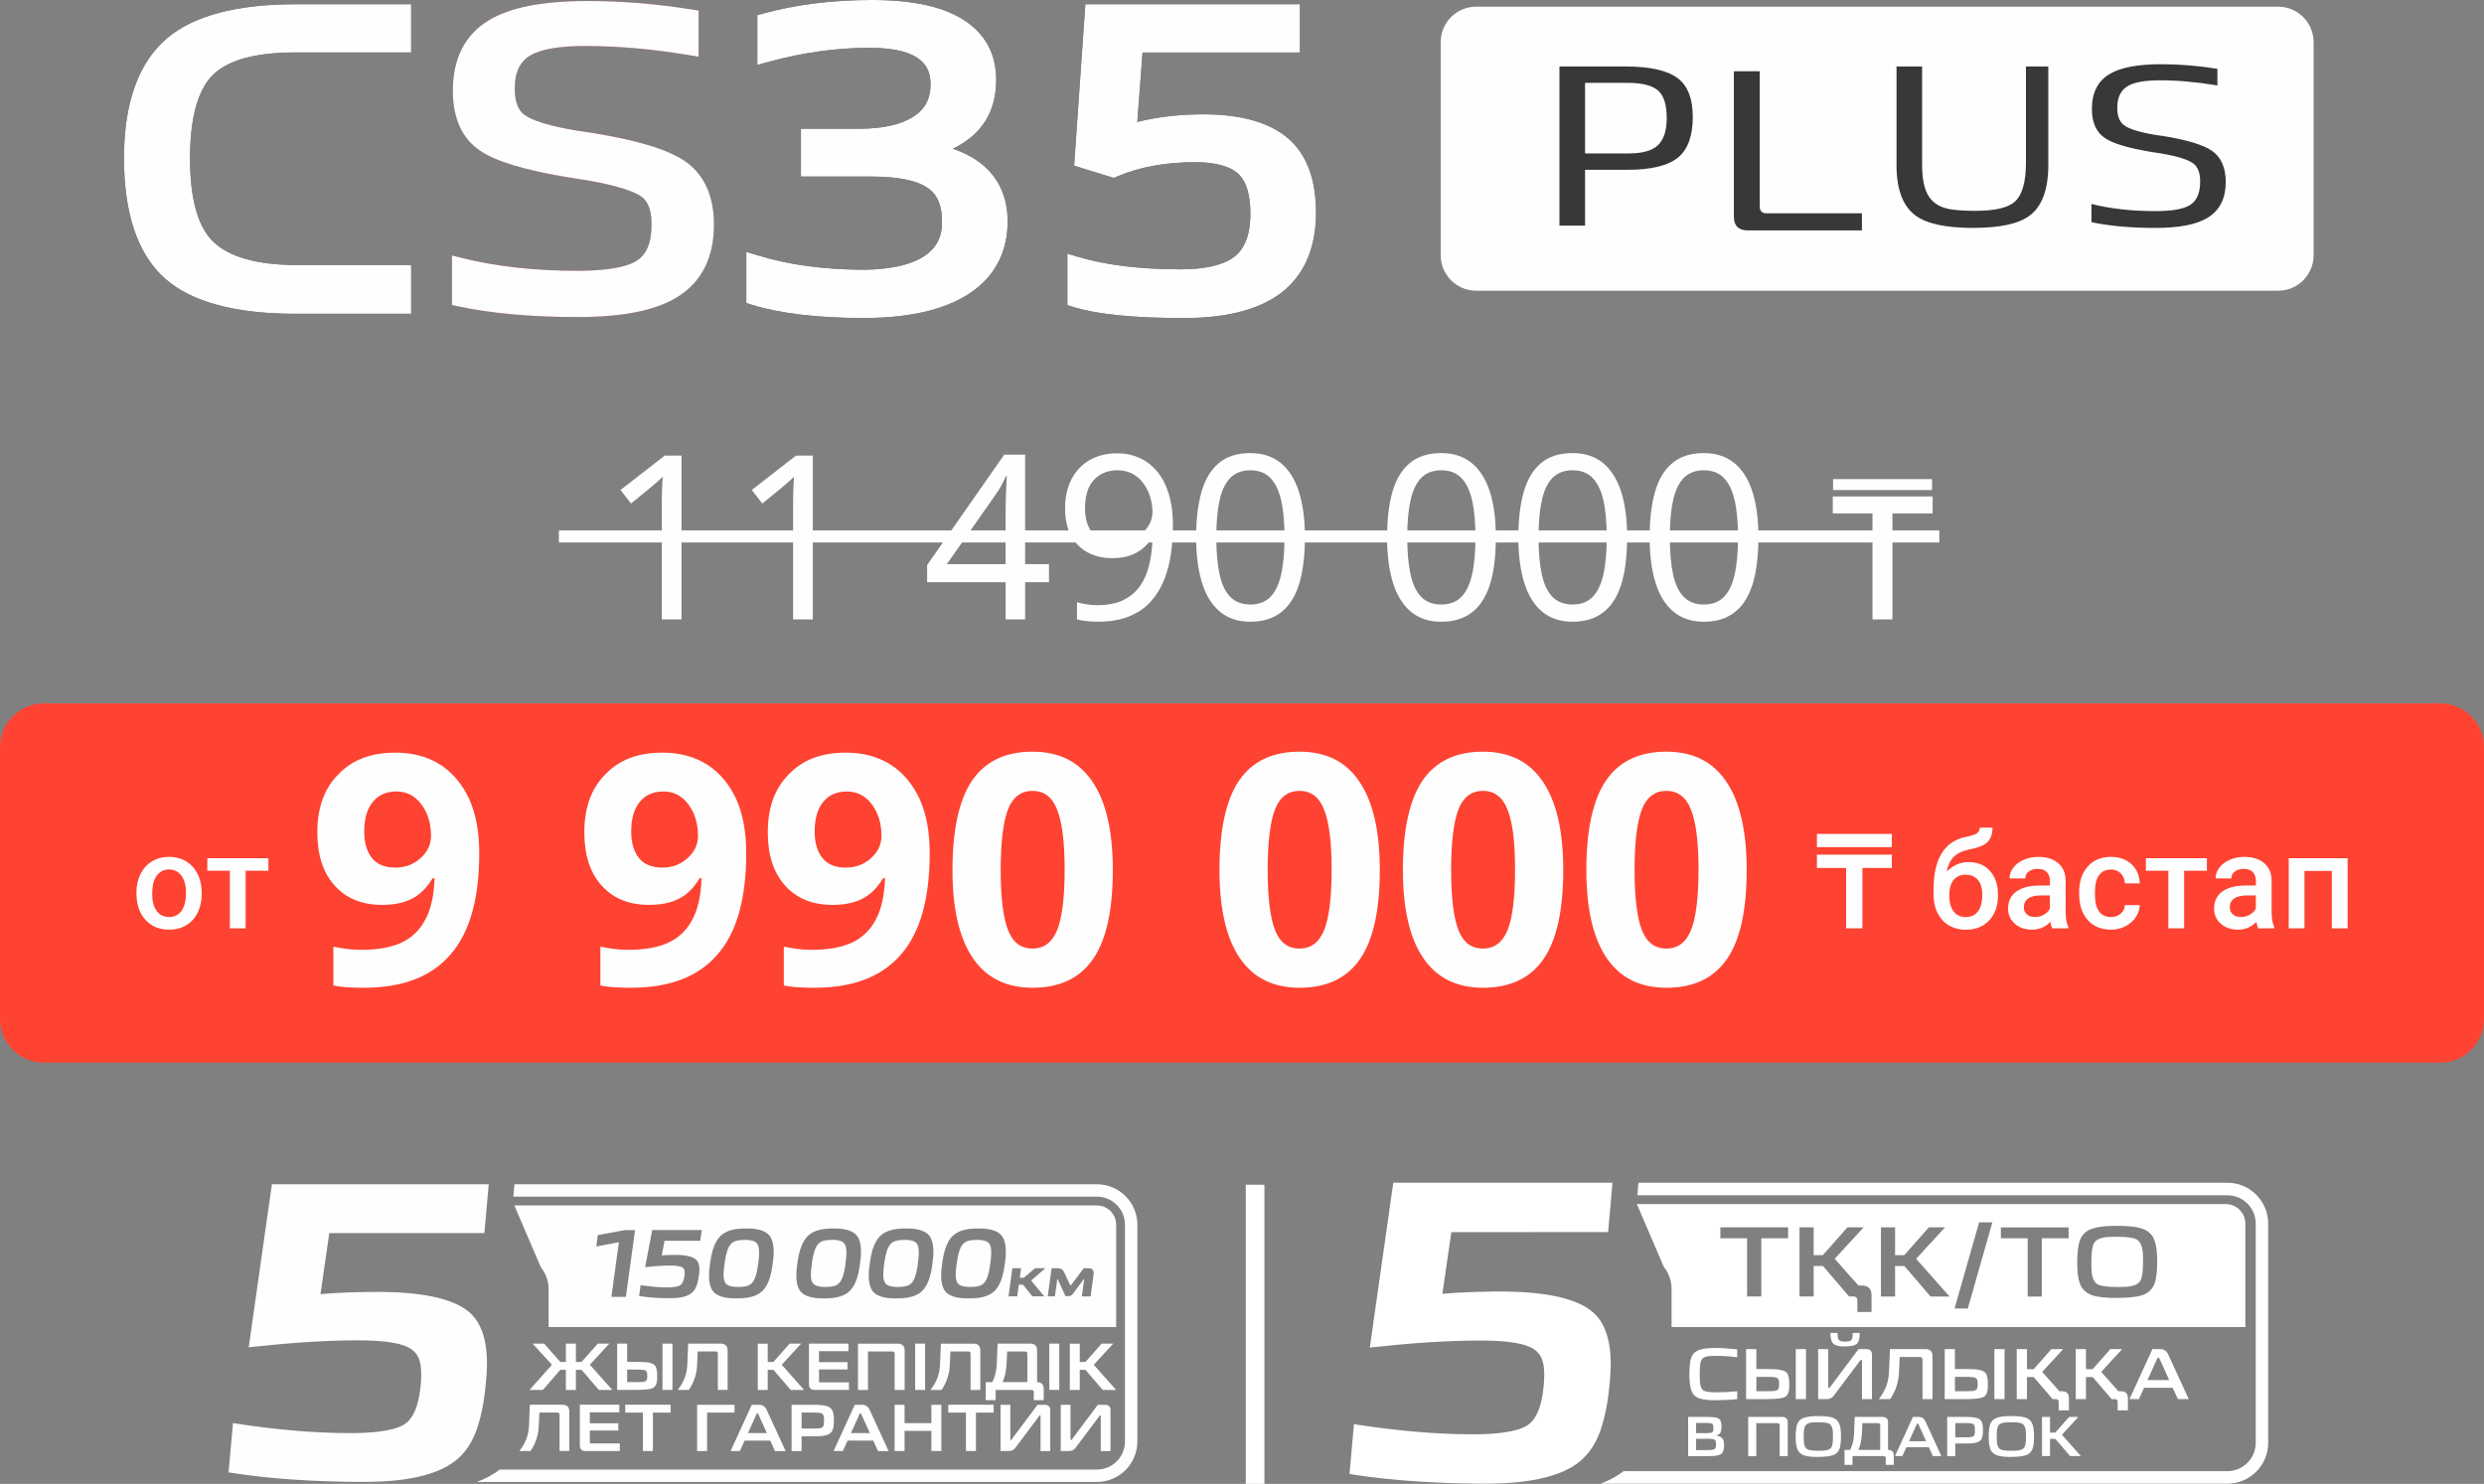
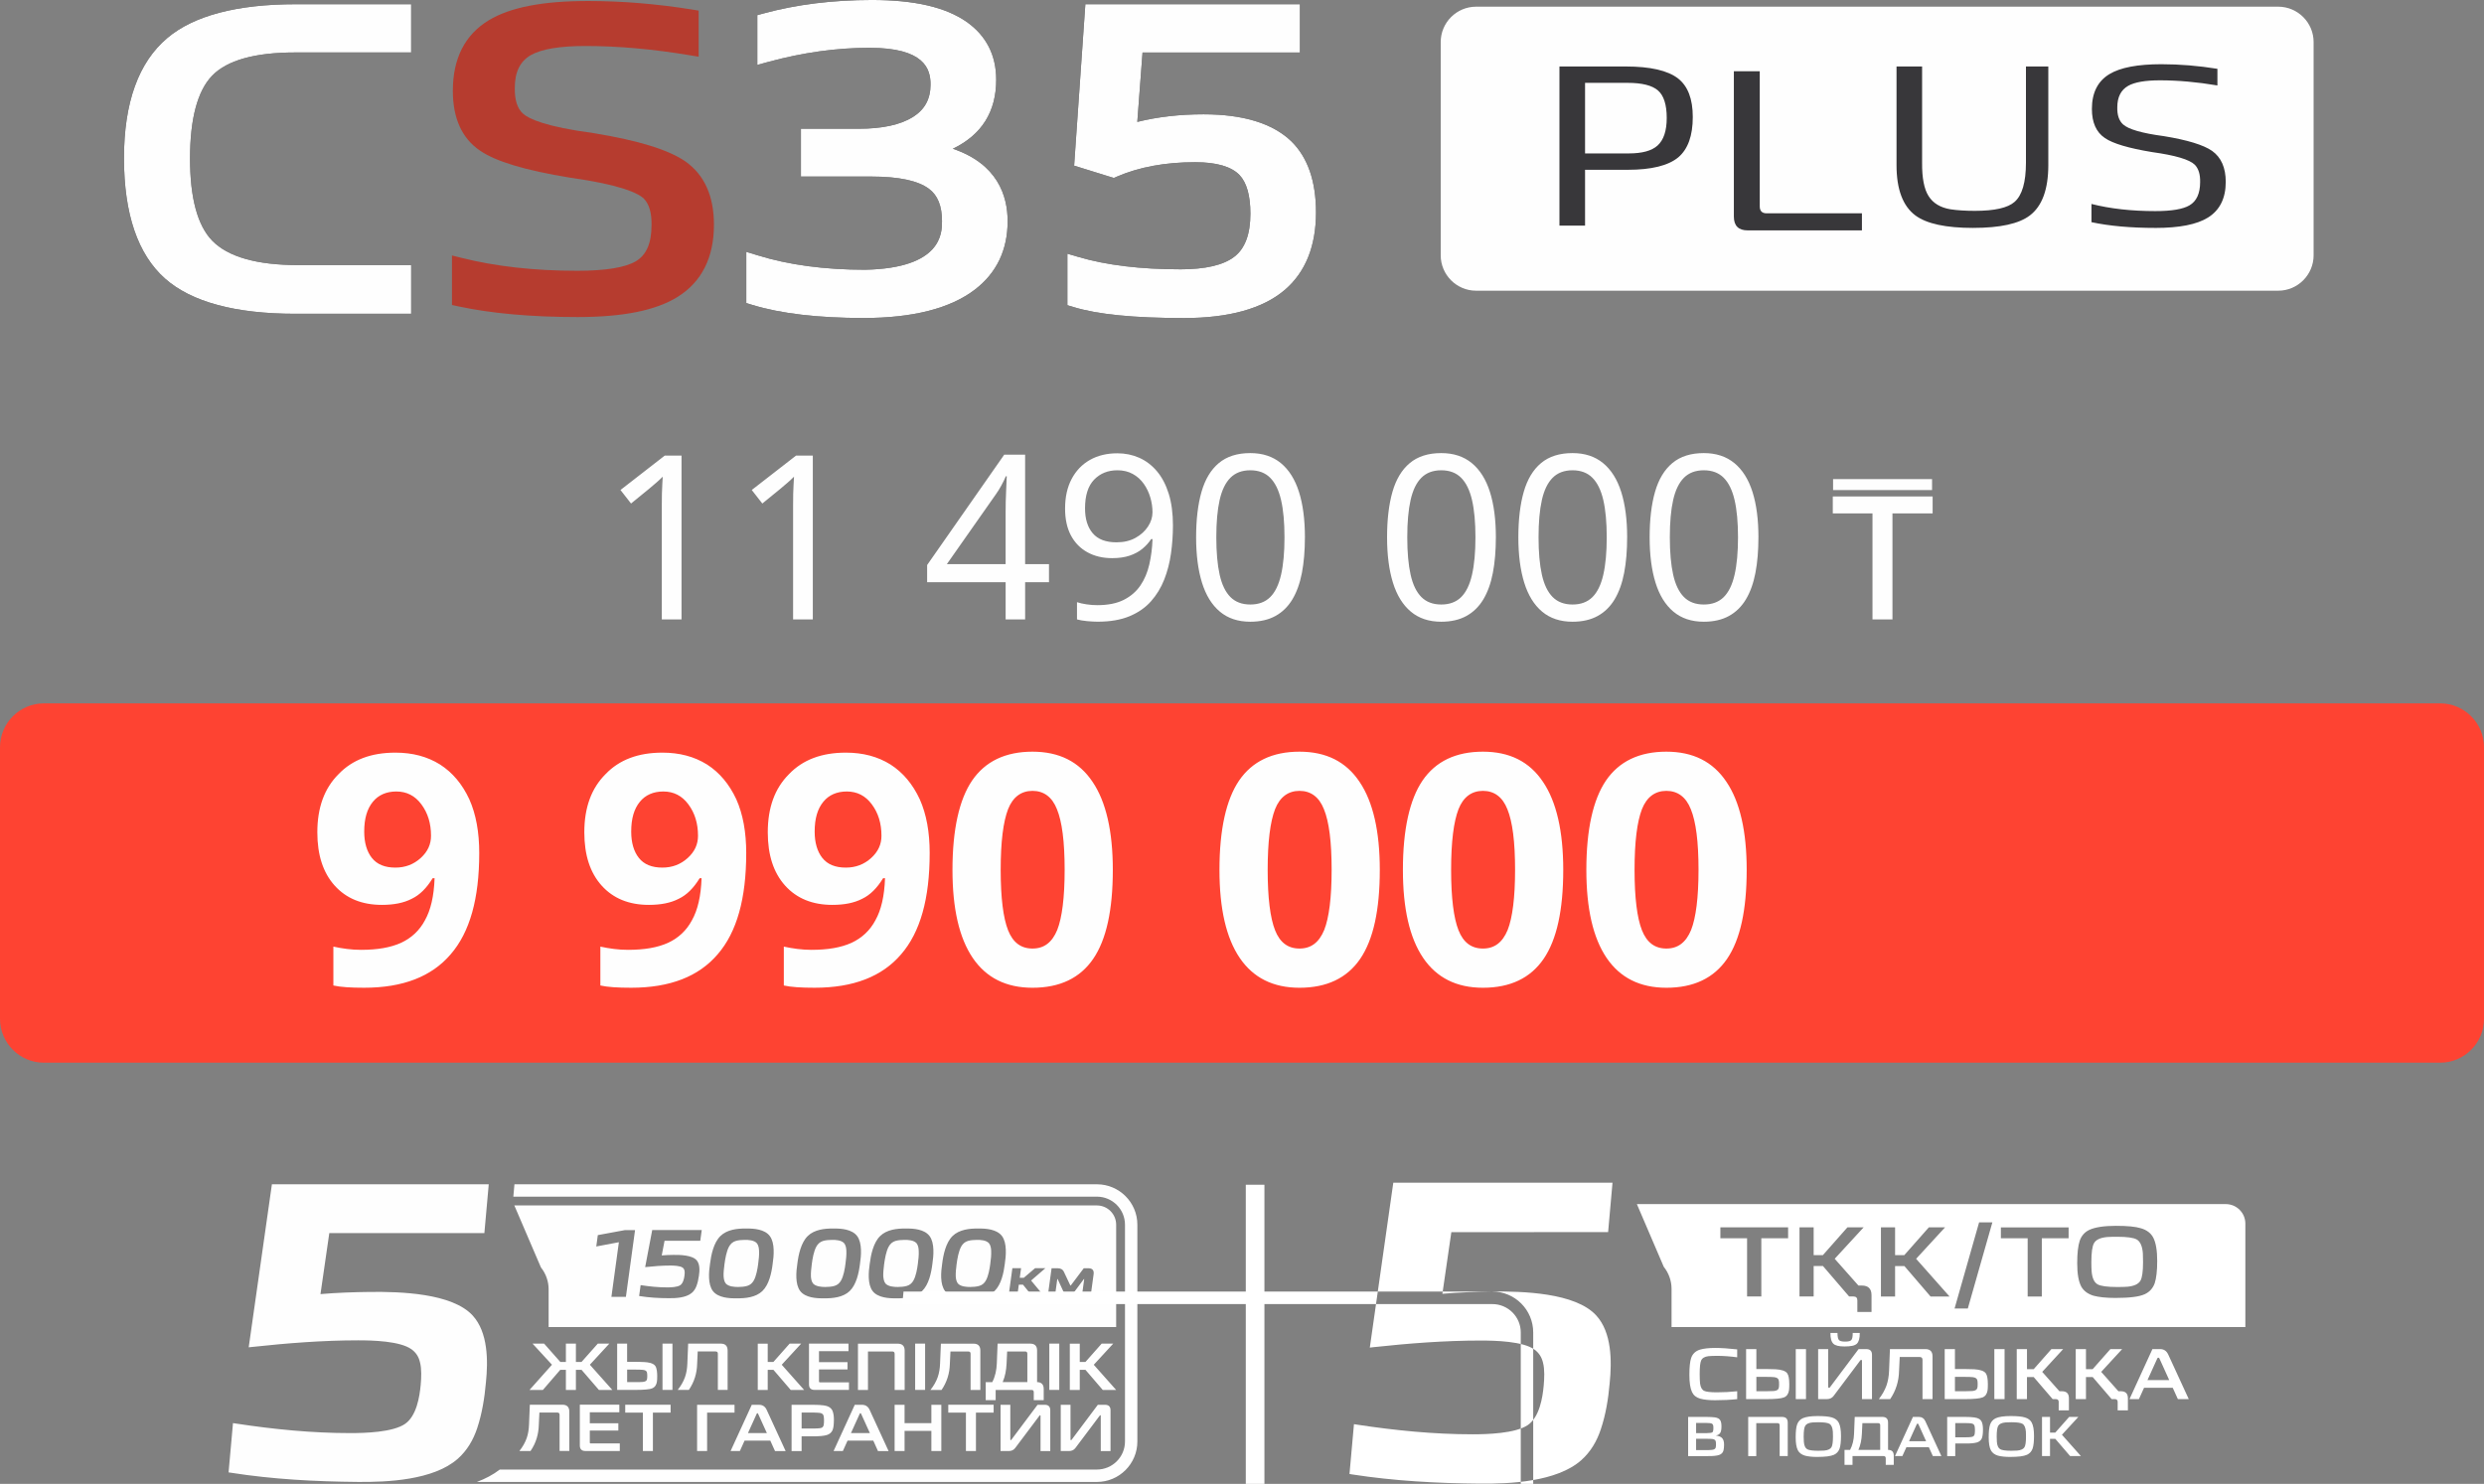
<svg xmlns="http://www.w3.org/2000/svg" xml:space="preserve" width="61.486mm" height="36.741mm" version="1.1" style="shape-rendering:geometricPrecision; text-rendering:geometricPrecision; image-rendering:optimizeQuality; fill-rule:evenodd; clip-rule:evenodd" viewBox="0 0 1544.89 923.15">
  <rect x="0" y="0" width="1544.89" height="923.15" fill="#808080" stroke="none" />
  <defs>
    <style type="text/css">
   
    .fil0 {fill:#FE4332}
    .fil6 {fill:#FEFEFE}
    .fil9 {fill:#FEFEFE}
    .fil7 {fill:white}
    .fil4 {fill:black;fill-rule:nonzero}
    .fil5 {fill:#38373A;fill-rule:nonzero}
    .fil2 {fill:#B63C2F;fill-rule:nonzero}
    .fil1 {fill:#FEFEFE;fill-rule:nonzero}
    .fil8 {fill:#FEFEFE;fill-rule:nonzero}
    .fil3 {fill:white;fill-rule:nonzero}
   
  </style>
  </defs>
  <g id="Слой_x0020_1">
    <path class="fil0" d="M27.24 437.59l1490.41 0c14.99,0 27.25,12.26 27.25,27.25l0 169.03c0,14.98 -12.26,27.23 -27.25,27.23l-1490.41 0c-14.99,0 -27.24,-12.26 -27.24,-27.23l0 -169.03c0,-14.99 12.26,-27.25 27.24,-27.25z" />
-     <path class="fil1" d="M84.85 555.33c0,-4.28 0.84,-8.15 2.55,-11.56 1.7,-3.43 4.08,-6.06 7.14,-7.9 3.06,-1.85 6.58,-2.78 10.56,-2.78 5.89,0 10.68,1.91 14.34,5.7 3.66,3.8 5.64,8.81 5.95,15.09l0.05 2.3c0,4.31 -0.83,8.14 -2.47,11.54 -1.66,3.38 -4.02,6.02 -7.09,7.88 -3.09,1.85 -6.64,2.77 -10.68,2.77 -6.15,0 -11.07,-2.05 -14.78,-6.15 -3.7,-4.09 -5.56,-9.57 -5.56,-16.4l0 -0.48 0 0 -0.01 0.02 0 -0.01zm9.8 0.83c0,4.5 0.93,8.01 2.79,10.54 1.85,2.55 4.43,3.8 7.74,3.8 3.3,0 5.89,-1.29 7.73,-3.88 1.85,-2.59 2.77,-6.35 2.77,-11.35 0,-4.4 -0.96,-7.9 -2.85,-10.49 -1.88,-2.57 -4.46,-3.87 -7.72,-3.87 -3.19,0 -5.73,1.28 -7.61,3.8 -1.89,2.55 -2.83,6.32 -2.83,11.39l-0.02 0.02 -0.02 0.03 0.01 0zm72.25 -14.47l-14.15 0 0 35.84 -9.8 0 0 -35.84 -14 0 0 -7.76 37.96 0 0 7.76 0.01 0 -0.01 0 -0.01 0zm1057.56 -5.36c5.5,0 9.88,1.82 13.18,5.5 3.32,3.66 4.96,8.64 4.96,14.94l0 0.5c0,6.27 -1.8,11.35 -5.38,15.27 -3.59,3.89 -8.46,5.85 -14.63,5.85 -6,0 -10.84,-2 -14.52,-5.97 -3.7,-3.98 -5.52,-9.4 -5.52,-16.29l0 -2.81c0,-9.4 1.66,-16.85 4.99,-22.32 3.34,-5.49 8.3,-8.92 14.92,-10.3 3.71,-0.75 6.11,-1.55 7.2,-2.39 1.09,-0.84 1.63,-1.99 1.63,-3.45l7.91 0c0,2.71 -0.46,4.92 -1.35,6.6 -0.89,1.7 -2.24,3.07 -4.08,4.13 -1.83,1.05 -4.96,2.05 -9.45,2.98 -4.08,0.88 -7.19,2.41 -9.33,4.6 -2.13,2.2 -3.57,5.23 -4.29,9.13 3.89,-4.01 8.49,-6 13.72,-6l0.02 0 0 0 0.01 0.03zm-1.93 7.84c-3.18,0 -5.67,1.07 -7.47,3.21 -1.8,2.13 -2.71,5.41 -2.71,9.85 0,4.2 0.88,7.46 2.68,9.78 1.77,2.33 4.29,3.51 7.56,3.51 3.26,0 5.78,-1.17 7.58,-3.52 1.79,-2.36 2.68,-5.89 2.68,-10.62 0,-3.76 -0.89,-6.74 -2.68,-8.93 -1.79,-2.19 -4.34,-3.28 -7.64,-3.28l-0.01 0 0.01 0 0 0.01zm53.81 33.37c-0.44,-0.83 -0.82,-2.19 -1.13,-4.05 -3.13,3.26 -6.94,4.87 -11.45,4.87 -4.39,0 -7.97,-1.25 -10.73,-3.75 -2.77,-2.51 -4.13,-5.59 -4.13,-9.28 0,-4.65 1.72,-8.25 5.17,-10.71 3.45,-2.49 8.39,-3.74 14.83,-3.74l6 0 0 -2.87c0,-2.26 -0.63,-4.04 -1.89,-5.42 -1.27,-1.36 -3.19,-2.04 -5.76,-2.04 -2.24,0 -4.06,0.56 -5.5,1.67 -1.41,1.11 -2.13,2.54 -2.13,4.25l-9.8 0c0,-2.4 0.8,-4.64 2.38,-6.72 1.59,-2.07 3.74,-3.71 6.47,-4.88 2.73,-1.19 5.76,-1.77 9.14,-1.77 5.1,0 9.19,1.27 12.22,3.85 3.05,2.57 4.59,6.17 4.68,10.82l0 19.69c0,3.92 0.55,7.05 1.66,9.4l0 0.68 -10.01 0 -0.02 0 0.02 -0.02 -0.01 0zm-10.77 -7.03c1.94,0 3.76,-0.47 5.47,-1.41 1.71,-0.93 3.01,-2.21 3.85,-3.8l0 -8.24 -5.28 0c-3.62,0 -6.36,0.63 -8.17,1.9 -1.83,1.28 -2.74,3.07 -2.74,5.38 0,1.88 0.63,3.37 1.87,4.48 1.26,1.12 2.92,1.67 5.01,1.67l0 0.02 0 0 -0.01 0zm47.31 0c2.44,0 4.48,-0.72 6.08,-2.13 1.62,-1.41 2.47,-3.18 2.58,-5.29l9.24 0c-0.09,2.73 -0.96,5.26 -2.54,7.61 -1.59,2.35 -3.74,4.21 -6.45,5.59 -2.71,1.36 -5.64,2.06 -8.8,2.06 -6.11,0 -10.95,-1.99 -14.51,-5.93 -3.58,-3.95 -5.37,-9.42 -5.37,-16.38l0 -1c0,-6.64 1.77,-11.96 5.32,-15.97 3.57,-3.99 8.38,-5.99 14.51,-5.99 5.2,0 9.43,1.52 12.7,4.54 3.26,3.02 4.98,7.01 5.14,11.93l-9.24 0c-0.08,-2.52 -0.96,-4.56 -2.56,-6.2 -1.58,-1.62 -3.63,-2.41 -6.11,-2.41 -3.18,0 -5.62,1.16 -7.34,3.46 -1.72,2.3 -2.59,5.78 -2.61,10.45l0 1.57c0,4.73 0.84,8.25 2.56,10.59 1.71,2.33 4.18,3.5 7.41,3.5l0.02 0 -0.02 0 -0.01 -0.01zm59.66 -28.82l-14.15 0 0 35.84 -9.8 0 0 -35.84 -14 0 0 -7.77 37.95 0 0 7.77 0.02 0 -0.02 0zm31.91 35.84c-0.44,-0.83 -0.82,-2.17 -1.13,-4.04 -3.13,3.27 -6.94,4.88 -11.45,4.88 -4.39,0 -7.97,-1.26 -10.73,-3.77 -2.77,-2.49 -4.13,-5.59 -4.13,-9.28 0,-4.65 1.72,-8.24 5.17,-10.71 3.45,-2.49 8.39,-3.74 14.83,-3.74l6 0 0 -2.86c0,-2.26 -0.63,-4.06 -1.89,-5.42 -1.27,-1.36 -3.19,-2.04 -5.76,-2.04 -2.24,0 -4.05,0.55 -5.5,1.67 -1.41,1.11 -2.13,2.53 -2.13,4.24l-9.8 0c0,-2.41 0.8,-4.64 2.38,-6.72 1.59,-2.07 3.74,-3.71 6.47,-4.87 2.72,-1.2 5.76,-1.78 9.14,-1.78 5.1,0 9.19,1.28 12.21,3.84 3.05,2.57 4.59,6.17 4.68,10.82l0 19.7c0,3.92 0.55,7.05 1.66,9.4l0 0.7 -10.01 0 -0.02 0 0.02 -0.03 0 -0zm-10.78 -7.02c1.94,0 3.76,-0.47 5.47,-1.41 1.71,-0.94 3.01,-2.22 3.85,-3.81l0 -8.24 -5.28 0c-3.62,0 -6.36,0.64 -8.17,1.9 -1.83,1.27 -2.75,3.07 -2.75,5.38 0,1.89 0.63,3.38 1.88,4.5 1.25,1.11 2.92,1.66 5.01,1.66l0 0.01 0 0 -0.01 0.02zm66.39 7.02l-9.8 0 0 -35.69 -17.02 0 0 35.69 -9.79 0 0 -43.61 36.62 0 0 43.61zm-283.45 -37.58l-18.31 0 0 37.58 -10.13 0 0 -37.58 -18.15 0 0 -8.26 46.59 0 0 8.26 -0.02 0 0.01 0zm0 -12.9l-46.59 0 0 -8.25 46.59 0 0 8.25z" />
    <path class="fil2" d="M1340.65 141.79c-15.5,0 -28.8,-1.2 -39.89,-3.57l0 -11.33c11.76,2.98 25,4.44 39.74,4.44 10.13,0 17.21,-1.2 21.24,-3.59 4.39,-2.57 6.6,-7.41 6.6,-14.49 0.11,-4.78 -1.01,-8.36 -3.3,-10.75 -3.34,-3.28 -12.21,-5.89 -26.54,-7.88 -14.64,-2.42 -24.46,-5.31 -29.43,-8.78 -5.37,-3.62 -8.04,-9.67 -8.04,-18.06 0,-10.06 3.64,-17.29 10.91,-21.68 6.79,-4.1 17.56,-6.15 32.28,-6.15 11.4,0 23.01,0.95 34.87,2.86l0 10.35c-12.63,-2.13 -24.53,-3.19 -35.74,-3.19 -9.18,0 -15.78,1.15 -19.8,3.45 -4.48,2.58 -6.73,7.03 -6.73,13.35 -0.11,4.78 1.08,8.33 3.57,10.61 3.34,3.07 11.82,5.51 25.4,7.32 14.64,2.39 24.64,5.46 30,9.18 5.64,4.04 8.48,10.45 8.48,19.25 0,10.24 -3.7,17.64 -11.06,22.23 -6.89,4.29 -17.75,6.44 -32.57,6.44zm-113.49 0c-16.92,0 -28.89,-2.57 -35.88,-7.74 -7.84,-5.84 -11.76,-16.27 -11.76,-31.29l0 -61.42 15.9 0 0 59.84c-0.08,9.56 1.27,16.49 4.04,20.81 2.77,4.4 7.27,7.13 13.47,8.19 4.23,0.66 9.35,0.99 15.35,0.99 12.27,0 20.48,-1.86 24.68,-5.6 4.69,-4.1 7.05,-12.25 7.05,-24.39l0 -59.84 13.91 0 0 61.27c0,15.13 -3.82,25.59 -11.49,31.43 -6.79,5.17 -18.54,7.74 -35.29,7.74zm-216.11 -100.43c15.31,0 26.16,2.49 32.57,7.44 6.13,4.78 9.18,12.77 9.18,23.98 0,11.65 -3.01,20.03 -9.03,25.12 -6.22,5.14 -16.69,7.73 -31.43,7.73l-26.54 0 0 34.72 -15.92 0 0 -99 41.18 0zm2.01 54.08c8.23,0 14.15,-1.61 17.79,-4.86 3.83,-3.45 5.75,-9.18 5.75,-17.22 0,-8.23 -1.84,-13.94 -5.45,-17.09 -3.64,-3.15 -9.96,-4.73 -18.95,-4.73l-26.4 0 0 43.9 27.26 0zm73.92 47.89c-5.76,0 -8.63,-2.87 -8.63,-8.61l0 -90.4 16.1 0 0 84.07c0,2.87 1.41,4.32 4.29,4.32l59.26 0 0 10.61 -71.02 0z" />
-     <path class="fil3" d="M1340.65 141.79c-15.5,0 -28.8,-1.2 -39.89,-3.57l0 -11.33c11.76,2.98 25,4.44 39.74,4.44 10.13,0 17.21,-1.2 21.24,-3.59 4.39,-2.57 6.6,-7.41 6.6,-14.49 0.11,-4.78 -1.01,-8.36 -3.3,-10.75 -3.34,-3.28 -12.21,-5.89 -26.54,-7.88 -14.64,-2.42 -24.46,-5.31 -29.43,-8.78 -5.37,-3.62 -8.04,-9.67 -8.04,-18.06 0,-10.06 3.64,-17.29 10.91,-21.68 6.79,-4.1 17.56,-6.15 32.28,-6.15 11.4,0 23.01,0.95 34.87,2.86l0 10.35c-12.63,-2.13 -24.53,-3.19 -35.74,-3.19 -9.18,0 -15.78,1.15 -19.8,3.45 -4.48,2.58 -6.73,7.03 -6.73,13.35 -0.11,4.78 1.08,8.33 3.57,10.61 3.34,3.07 11.82,5.51 25.4,7.32 14.64,2.39 24.64,5.46 30,9.18 5.64,4.04 8.48,10.45 8.48,19.25 0,10.24 -3.7,17.64 -11.06,22.23 -6.89,4.29 -17.75,6.44 -32.57,6.44zm-113.49 0c-16.92,0 -28.89,-2.57 -35.88,-7.74 -7.84,-5.84 -11.76,-16.27 -11.76,-31.29l0 -61.42 15.9 0 0 59.84c-0.08,9.56 1.27,16.49 4.04,20.81 2.77,4.4 7.27,7.13 13.47,8.19 4.23,0.66 9.35,0.99 15.35,0.99 12.27,0 20.48,-1.86 24.68,-5.6 4.69,-4.1 7.05,-12.25 7.05,-24.39l0 -59.84 13.91 0 0 61.27c0,15.13 -3.82,25.59 -11.49,31.43 -6.79,5.17 -18.54,7.74 -35.29,7.74zm-216.11 -100.43c15.31,0 26.16,2.49 32.57,7.44 6.13,4.78 9.18,12.77 9.18,23.98 0,11.65 -3.01,20.03 -9.03,25.12 -6.22,5.14 -16.69,7.73 -31.43,7.73l-26.54 0 0 34.72 -15.92 0 0 -99 41.18 0zm2.01 54.08l0 0c8.23,0 14.15,-1.61 17.79,-4.86 3.83,-3.45 5.75,-9.18 5.75,-17.22 0,-8.23 -1.84,-13.94 -5.45,-17.09 -3.64,-3.15 -9.96,-4.73 -18.95,-4.73l-26.4 0 0 43.9 27.26 0zm73.92 47.89c-5.76,0 -8.63,-2.87 -8.63,-8.61l0 -90.4 16.1 0 0 84.07c0,2.87 1.41,4.32 4.29,4.32l59.26 0 0 10.61 -71.02 0z" />
    <path class="fil4" d="M104.06 23.66c-17.89,15.03 -26.95,40.19 -26.95,74.74 0,34.65 8.59,59.86 25.53,74.9 16.39,14.53 43.65,21.91 81.03,21.91l72.06 0 0 -30.29 -70.22 0c-25.76,0 -43.78,-5.12 -53.56,-15.23 -9.14,-9.42 -13.76,-26.61 -13.76,-51.06 0,-24.75 4.63,-42.11 13.76,-51.56 9.25,-9.56 26.57,-14.43 51.44,-14.43l72.33 0 0 -30.01 -71.81 0c-36.44,0 -63.33,7.07 -79.87,21.03z" />
    <path class="fil2" d="M426.41 100.52c-10.53,-7.33 -29.17,-13.09 -57.17,-17.69 -29.67,-3.94 -40.33,-8.83 -44.04,-12.19 -3.49,-3.22 -5.16,-8.57 -5.03,-16 0,-9.83 3.28,-16.49 9.96,-20.35 6.63,-3.77 18.07,-5.68 34,-5.68 20.17,0 42,1.92 64.82,5.75l5.56 0.91 0 -28.67 -4.02 -0.66c-21.96,-3.53 -43.76,-5.32 -64.78,-5.32 -28.19,0 -48.39,3.93 -61.76,12.01 -14.8,8.98 -22.31,23.73 -22.31,43.87 0,17.09 5.67,29.57 16.82,37.15 9.81,6.78 28.11,12.31 56.07,16.87 31.37,4.4 42.36,9.6 45.94,13.08 3.3,3.42 4.88,8.92 4.74,16.43 0,11.27 -3.19,18.63 -9.79,22.52 -6.58,3.9 -18.88,5.91 -36.55,5.91 -26.54,0 -50.7,-2.71 -71.81,-8.04l-5.96 -1.48 0 30.8 3.79 0.82c20.64,4.45 45.62,6.68 74.26,6.68 28.41,0 48.77,-4.11 62.33,-12.57 14.95,-9.35 22.55,-24.45 22.55,-44.9 0,-17.7 -5.9,-30.9 -17.6,-39.23z" />
    <path class="fil4" d="M536.97 197.84c30.76,0 54.1,-5.96 69.42,-17.72 13.45,-10.34 20.29,-24.64 20.29,-42.49 0,-16.08 -6.41,-35.66 -34.08,-45.1 17.91,-8.61 26.97,-22.97 26.97,-42.9 0,-15.31 -6.18,-27.43 -18.4,-36.04 -13.15,-9.15 -32.42,-13.6 -58.92,-13.6 -24.24,0 -46.87,2.79 -67.28,8.36l-3.97 1.08 0 30.95 6.81 -1.87c21.4,-5.82 42.53,-8.78 62.86,-8.78 34.14,0 38.07,13.01 38.07,22.81 0,9 -3.56,15.59 -10.91,20.22 -7.7,4.84 -19.04,7.34 -33.74,7.34l-35.96 0 0 29.74 43.84 0c17,0 29.02,2.55 35.79,7.63 5.45,4.06 8.1,10.67 8.1,20.16 0,7.25 0,29.22 -47.82,30.18 -25.17,0 -47.68,-3.01 -66.92,-9l-6.98 -2.13 0 31.85 3.81 1.17c17.64,5.38 40.86,8.13 69.03,8.13z" />
    <path class="fil4" d="M734.03 167.54c-24.66,0 -45.96,-2.57 -63.28,-7.67l-6.91 -2.03 0 32.03 3.81 1.14c15.08,4.62 37.56,6.85 68.75,6.85 27.9,0 48.92,-5.86 62.52,-17.38 12.97,-11.02 19.55,-27.31 19.55,-48.37 0,-19.34 -5.14,-34.19 -15.33,-44.19 -11.55,-11.15 -29.91,-16.8 -54.61,-16.8 -14.81,0 -28.62,1.59 -41.2,4.72l3.26 -43.19 97.89 0 0 -30.02 -133.46 0 -6.98 100.42 24.68 7.66 1.84 -0.8c13.83,-5.99 30.22,-9.01 48.71,-9.01 13.3,0 22.63,2.72 27.69,8.04 4.44,4.74 6.71,12.82 6.71,23.98 0,12.72 -3.36,21.76 -10.03,26.81 -6.72,5.21 -18.04,7.82 -33.59,7.82z" />
    <path class="fil1" d="M1416.88 180.85l-498.81 0c-12.18,0 -22.04,-9.89 -22.04,-22.05l0 -132.61c0,-12.16 9.86,-22.03 22.04,-22.03l498.81 0c12.16,0 22.04,9.88 22.04,22.03l0 132.61c0,12.16 -9.87,22.05 -22.04,22.05zm-76.24 -39.07c-15.5,0 -28.8,-1.2 -39.89,-3.57l0 -11.33c11.76,2.98 25,4.44 39.74,4.44 10.13,0 17.21,-1.2 21.24,-3.59 4.39,-2.57 6.6,-7.41 6.6,-14.49 0.11,-4.78 -1.01,-8.36 -3.3,-10.75 -3.34,-3.28 -12.21,-5.89 -26.54,-7.88 -14.64,-2.42 -24.46,-5.31 -29.43,-8.78 -5.37,-3.62 -8.04,-9.67 -8.04,-18.06 0,-10.06 3.64,-17.29 10.91,-21.68 6.79,-4.1 17.56,-6.15 32.28,-6.15 11.4,0 23.01,0.95 34.87,2.86l0 10.35c-12.63,-2.13 -24.53,-3.19 -35.74,-3.19 -9.18,0 -15.78,1.15 -19.8,3.45 -4.48,2.58 -6.73,7.03 -6.73,13.35 -0.11,4.78 1.08,8.33 3.57,10.61 3.34,3.07 11.82,5.51 25.4,7.32 14.64,2.39 24.64,5.46 30,9.18 5.64,4.04 8.48,10.45 8.48,19.25 0,10.24 -3.7,17.64 -11.06,22.23 -6.89,4.29 -17.75,6.44 -32.57,6.44zm-113.49 0c-16.92,0 -28.89,-2.57 -35.88,-7.74 -7.84,-5.84 -11.76,-16.27 -11.76,-31.29l0 -61.42 15.9 0 0 59.84c-0.08,9.56 1.27,16.49 4.04,20.81 2.77,4.4 7.27,7.13 13.47,8.19 4.23,0.66 9.35,0.99 15.35,0.99 12.27,0 20.48,-1.86 24.68,-5.6 4.69,-4.1 7.05,-12.25 7.05,-24.39l0 -59.84 13.91 0 0 61.27c0,15.13 -3.82,25.59 -11.49,31.43 -6.79,5.17 -18.54,7.74 -35.29,7.74zm-216.11 -100.43c15.31,0 26.16,2.49 32.57,7.44 6.13,4.78 9.18,12.77 9.18,23.98 0,11.65 -3.01,20.03 -9.03,25.12 -6.22,5.14 -16.69,7.73 -31.43,7.73l-26.54 0 0 34.72 -15.92 0 0 -99 41.18 0zm2.01 54.08c8.23,0 14.15,-1.61 17.79,-4.86 3.83,-3.45 5.75,-9.18 5.75,-17.22 0,-8.23 -1.84,-13.94 -5.45,-17.09 -3.64,-3.15 -9.96,-4.73 -18.95,-4.73l-26.4 0 0 43.9 27.26 0zm73.92 47.89c-5.76,0 -8.63,-2.87 -8.63,-8.61l0 -90.4 16.1 0 0 84.07c0,2.87 1.41,4.32 4.29,4.32l59.26 0 0 10.61 -71.02 0z" />
    <path class="fil5" d="M1340.65 141.79c-15.5,0 -28.8,-1.2 -39.89,-3.57l0 -11.33c11.76,2.98 25,4.44 39.74,4.44 10.13,0 17.21,-1.2 21.24,-3.59 4.39,-2.57 6.6,-7.41 6.6,-14.49 0.11,-4.78 -1.01,-8.36 -3.3,-10.75 -3.34,-3.28 -12.21,-5.89 -26.54,-7.88 -14.64,-2.42 -24.46,-5.31 -29.43,-8.78 -5.37,-3.62 -8.04,-9.67 -8.04,-18.06 0,-10.06 3.64,-17.29 10.91,-21.68 6.79,-4.1 17.56,-6.15 32.28,-6.15 11.4,0 23.01,0.95 34.87,2.86l0 10.35c-12.63,-2.13 -24.53,-3.19 -35.74,-3.19 -9.18,0 -15.78,1.15 -19.8,3.45 -4.48,2.58 -6.73,7.03 -6.73,13.35 -0.11,4.78 1.08,8.33 3.57,10.61 3.34,3.07 11.82,5.51 25.4,7.32 14.64,2.39 24.64,5.46 30,9.18 5.64,4.04 8.48,10.45 8.48,19.25 0,10.24 -3.7,17.64 -11.06,22.23 -6.89,4.29 -17.75,6.44 -32.57,6.44zm-113.49 0c-16.92,0 -28.89,-2.57 -35.88,-7.74 -7.84,-5.84 -11.76,-16.27 -11.76,-31.29l0 -61.42 15.9 0 0 59.84c-0.08,9.56 1.27,16.49 4.04,20.81 2.77,4.4 7.27,7.13 13.47,8.19 4.23,0.66 9.35,0.99 15.35,0.99 12.27,0 20.48,-1.86 24.68,-5.6 4.69,-4.1 7.05,-12.25 7.05,-24.39l0 -59.84 13.91 0 0 61.27c0,15.13 -3.82,25.59 -11.49,31.43 -6.79,5.17 -18.54,7.74 -35.29,7.74zm-216.11 -100.43c15.31,0 26.16,2.49 32.57,7.44 6.13,4.78 9.18,12.77 9.18,23.98 0,11.65 -3.01,20.03 -9.03,25.12 -6.22,5.14 -16.69,7.73 -31.43,7.73l-26.54 0 0 34.72 -15.92 0 0 -99 41.18 0zm2.01 54.08c8.23,0 14.15,-1.61 17.79,-4.86 3.83,-3.45 5.75,-9.18 5.75,-17.22 0,-8.23 -1.84,-13.94 -5.45,-17.09 -3.64,-3.15 -9.96,-4.73 -18.95,-4.73l-26.4 0 0 43.9 27.26 0zm73.92 47.89c-5.76,0 -8.63,-2.87 -8.63,-8.61l0 -90.4 16.1 0 0 84.07c0,2.87 1.41,4.32 4.29,4.32l59.26 0 0 10.61 -71.02 0z" />
    <path class="fil1" d="M104.06 23.66c-17.89,15.03 -26.95,40.19 -26.95,74.74 0,34.65 8.59,59.86 25.53,74.9 16.39,14.53 43.65,21.91 81.03,21.91l72.06 0 0 -30.29 -70.22 0c-25.76,0 -43.78,-5.12 -53.56,-15.23 -9.14,-9.42 -13.76,-26.61 -13.76,-51.06 0,-24.75 4.63,-42.11 13.76,-51.56 9.25,-9.56 26.57,-14.43 51.44,-14.43l72.33 0 0 -30.01 -71.81 0c-36.44,0 -63.33,7.07 -79.87,21.03z" />
-     <path class="fil1" d="M426.41 100.52c-10.53,-7.33 -29.17,-13.09 -57.17,-17.69 -29.67,-3.94 -40.33,-8.83 -44.04,-12.19 -3.49,-3.22 -5.16,-8.57 -5.03,-16 0,-9.83 3.28,-16.49 9.96,-20.35 6.63,-3.77 18.07,-5.68 34,-5.68 20.17,0 42,1.92 64.82,5.75l5.56 0.91 0 -28.67 -4.02 -0.66c-21.96,-3.53 -43.76,-5.32 -64.78,-5.32 -28.19,0 -48.39,3.93 -61.76,12.01 -14.8,8.98 -22.31,23.73 -22.31,43.87 0,17.09 5.67,29.57 16.82,37.15 9.81,6.78 28.11,12.31 56.07,16.87 31.37,4.4 42.36,9.6 45.94,13.08 3.3,3.42 4.88,8.92 4.74,16.43 0,11.27 -3.19,18.63 -9.79,22.52 -6.58,3.9 -18.88,5.91 -36.55,5.91 -26.54,0 -50.7,-2.71 -71.81,-8.04l-5.96 -1.48 0 30.8 3.79 0.82c20.64,4.45 45.62,6.68 74.26,6.68 28.41,0 48.77,-4.11 62.33,-12.57 14.95,-9.35 22.55,-24.45 22.55,-44.9 0,-17.7 -5.9,-30.9 -17.6,-39.23z" />
    <path class="fil1" d="M536.97 197.84c30.76,0 54.1,-5.96 69.42,-17.72 13.45,-10.34 20.29,-24.64 20.29,-42.49 0,-16.08 -6.41,-35.66 -34.08,-45.1 17.91,-8.61 26.97,-22.97 26.97,-42.9 0,-15.31 -6.18,-27.43 -18.4,-36.04 -13.15,-9.15 -32.42,-13.6 -58.92,-13.6 -24.24,0 -46.87,2.79 -67.28,8.36l-3.97 1.08 0 30.95 6.81 -1.87c21.4,-5.82 42.53,-8.78 62.86,-8.78 34.14,0 38.07,13.01 38.07,22.81 0,9 -3.56,15.59 -10.91,20.22 -7.7,4.84 -19.04,7.34 -33.74,7.34l-35.96 0 0 29.74 43.84 0c17,0 29.02,2.55 35.79,7.63 5.45,4.06 8.1,10.67 8.1,20.16 0,7.25 0,29.22 -47.82,30.18 -25.17,0 -47.68,-3.01 -66.92,-9l-6.98 -2.13 0 31.85 3.81 1.17c17.64,5.38 40.86,8.13 69.03,8.13z" />
    <path class="fil1" d="M734.03 167.54c-24.66,0 -45.96,-2.57 -63.28,-7.67l-6.91 -2.03 0 32.03 3.81 1.14c15.08,4.62 37.56,6.85 68.75,6.85 27.9,0 48.92,-5.86 62.52,-17.38 12.97,-11.02 19.55,-27.31 19.55,-48.37 0,-19.34 -5.14,-34.19 -15.33,-44.19 -11.55,-11.15 -29.91,-16.8 -54.61,-16.8 -14.81,0 -28.62,1.59 -41.2,4.72l3.26 -43.19 97.89 0 0 -30.02 -133.46 0 -6.98 100.42 24.68 7.66 1.84 -0.8c13.83,-5.99 30.22,-9.01 48.71,-9.01 13.3,0 22.63,2.72 27.69,8.04 4.44,4.74 6.71,12.82 6.71,23.98 0,12.72 -3.36,21.76 -10.03,26.81 -6.72,5.21 -18.04,7.82 -33.59,7.82z" />
    <path class="fil6" d="M341.2 825.6l352.98 0 0 -63.67c0,-6.63 -5.38,-12 -12,-12l-362.3 0 16.54 38.56c3.1,3.88 4.79,8.68 4.79,13.65l0 23.48 0 0 0.01 -0.02 0 0 -0.01 0zm43.73 -52.8l-14.09 2.66 0.96 -7.07 16.93 -3.13 6.23 0 -5.7 41.56 -9.01 0 4.65 -34.02 0.03 0 0.01 0 0 -0.01 -0.01 0.01zm28.37 -0.85l-1.75 9.07c2.41,-0.21 4.81,-0.3 7.23,-0.32 3.93,-0.06 11.68,0.08 14.51,3.36 2.11,2.43 1.85,6.58 1.4,9.55 -0.3,2.19 -0.77,4.42 -1.55,6.49 -0.63,1.64 -1.56,3.13 -2.91,4.25 -3.54,3.01 -9.95,3.36 -14.35,3.28 -6.04,0 -12.13,-0.36 -18.11,-1.31l-0.27 -0.05 0.93 -6.75 0.3 0.03c5.38,0.82 10.85,1.37 16.29,1.37 2.16,0 6.19,-0.12 8.05,-1.37 1.71,-1.17 2.33,-3.81 2.6,-5.71 0.13,-1 0.27,-2.31 0.06,-3.3 -0.15,-0.8 -0.52,-1.43 -1.16,-1.91 -1.63,-1.22 -5.7,-1.31 -7.66,-1.31 -5.07,0 -10.22,0.39 -15.26,0.94l-0.4 0.05 4.39 -23.07 30.8 0 -0.92 6.68 -22.22 0 0 -0.02 -0.02 0 0 0.02 0 0.02zm44.87 35.75c-4.76,0.11 -11.6,-0.37 -14.78,-4.5 -3.24,-4.22 -2.56,-12 -1.81,-16.91 0.7,-5.64 2.25,-13.2 6.48,-17.34 4.08,-4 10.53,-4.77 15.99,-4.65 4.84,-0.11 11.59,0.44 14.75,4.69 3.24,4.35 2.5,12.39 1.73,17.38 -0.67,5.52 -2.22,12.84 -6.41,16.84 -4.06,3.9 -10.6,4.6 -15.96,4.48l0 0 0.02 0 0 0.02 -0.01 -0.02zm54.3 0c-4.76,0.11 -11.6,-0.37 -14.78,-4.5 -3.24,-4.22 -2.56,-12 -1.81,-16.91 0.69,-5.64 2.26,-13.2 6.49,-17.34 4.07,-4 10.53,-4.77 15.97,-4.65 4.85,-0.11 11.59,0.44 14.76,4.69 3.24,4.35 2.49,12.39 1.73,17.38 -0.68,5.52 -2.22,12.84 -6.41,16.84 -4.06,3.9 -10.61,4.6 -15.96,4.48l0 0 0.02 0 0 0.02 -0 -0.02zm45.04 0c-4.76,0.11 -11.62,-0.37 -14.79,-4.5 -3.24,-4.22 -2.55,-12 -1.81,-16.91 0.7,-5.64 2.25,-13.2 6.49,-17.34 4.09,-4 10.53,-4.77 15.99,-4.65 4.84,-0.11 11.59,0.44 14.75,4.69 3.24,4.35 2.49,12.39 1.73,17.38 -0.68,5.52 -2.22,12.84 -6.41,16.84 -4.06,3.9 -10.6,4.6 -15.94,4.48l0 0 0.01 0 0 0.02 -0 -0.02zm45.03 0c-4.76,0.11 -11.6,-0.37 -14.78,-4.5 -3.24,-4.22 -2.56,-12 -1.81,-16.91 0.69,-5.64 2.25,-13.2 6.48,-17.34 4.07,-4 10.53,-4.77 15.99,-4.65 4.84,-0.11 11.59,0.44 14.76,4.69 3.23,4.35 2.49,12.39 1.73,17.38 -0.69,5.52 -2.22,12.84 -6.41,16.84 -4.06,3.9 -10.61,4.6 -15.96,4.48l-0.01 0 0.01 0 0 0.02 0 -0.02zm31.7 -12.75l2.48 0 7.01 -5.97 6.41 0 -8.86 7.66 8.15 9.82 -7.36 0 -5.82 -7.23 -2.62 0 -0.99 7.23 -5.4 0 2.39 -17.48 5.41 0 -0.82 5.99 0.02 0 -0.02 0 0 -0.02 -0 0zm17.39 11.5l2.39 -17.46 3.78 0c1.79,0 3.19,0.7 3.94,2.37l3.88 8.21c0.04,0.11 0.09,0.2 0.19,0.23 0.06,-0.03 0.22,-0.2 0.27,-0.24l7.94 -10.55 3 0c2.37,0.02 3.44,1.29 3.15,3.65l-1.9 13.84 -5.44 0 1.46 -10.61c0,-0.05 0.03,-0.23 -0.04,-0.24 -0.06,0 -0.2,0.14 -0.23,0.18l-6.79 9.13c-0.62,0.88 -1.47,1.34 -2.57,1.41l-1.97 0 -4.86 -10.56c-0.01,-0.03 -0.1,-0.17 -0.17,-0.17 -0.09,0.02 -0.13,0.24 -0.13,0.3l-1.44 10.53 -4.46 0 -0.02 -0.02 0.01 -0.02 0 0.02 0 -0.02zm-201.58 -12.26c0.1,1.44 0.42,3.22 1.38,4.36 1.73,1.87 5.25,2.11 7.63,2.11 1.84,-0.02 3.8,-0.15 5.59,-0.66 1.84,-0.52 3.17,-1.67 4.11,-3.31 1.61,-2.8 2.36,-7.25 2.77,-10.39 0.35,-2.63 0.71,-5.64 0.54,-8.28 -0.06,-1.58 -0.37,-3.33 -1.36,-4.58 -1.71,-1.91 -5.17,-2.13 -7.55,-2.08 -1.84,0 -3.76,0.14 -5.54,0.64 -1.87,0.58 -3.24,1.76 -4.19,3.5 -1.64,2.98 -2.39,7.54 -2.84,10.88 -0.33,2.51 -0.68,5.3 -0.56,7.84l0.02 0 0 -0.02 0 0 0 -0.02zm54.29 0c0.1,1.44 0.42,3.22 1.38,4.36 1.73,1.87 5.25,2.11 7.61,2.11 1.84,-0.02 3.81,-0.15 5.6,-0.66 1.84,-0.52 3.17,-1.67 4.11,-3.31 1.62,-2.8 2.36,-7.25 2.77,-10.39 0.35,-2.63 0.71,-5.64 0.56,-8.28 -0.06,-1.58 -0.37,-3.33 -1.36,-4.58 -1.71,-1.91 -5.17,-2.13 -7.55,-2.08 -1.84,0 -3.76,0.14 -5.55,0.64 -1.85,0.58 -3.23,1.76 -4.19,3.5 -1.64,2.98 -2.41,7.54 -2.84,10.88 -0.31,2.51 -0.65,5.3 -0.55,7.84l-0.01 -0.02 0 0 0.01 -0.02zm45.03 0c0.11,1.44 0.42,3.22 1.38,4.36 1.72,1.87 5.25,2.11 7.61,2.11 1.85,-0.02 3.81,-0.15 5.6,-0.66 1.84,-0.52 3.17,-1.67 4.1,-3.31 1.62,-2.8 2.36,-7.25 2.77,-10.39 0.35,-2.63 0.71,-5.64 0.54,-8.28 -0.06,-1.58 -0.37,-3.33 -1.35,-4.58 -1.71,-1.91 -5.17,-2.13 -7.55,-2.08 -1.84,0 -3.76,0.14 -5.55,0.64 -1.87,0.58 -3.24,1.76 -4.19,3.5 -1.64,2.98 -2.39,7.54 -2.85,10.88 -0.31,2.51 -0.65,5.3 -0.55,7.84l0.03 0 0 -0.02 -0.01 0 0.01 -0.02zm45.04 0c0.11,1.44 0.42,3.22 1.38,4.36 1.73,1.87 5.25,2.11 7.61,2.11 1.84,-0.02 3.81,-0.15 5.6,-0.66 1.84,-0.52 3.17,-1.67 4.1,-3.31 1.62,-2.8 2.36,-7.25 2.77,-10.39 0.35,-2.63 0.71,-5.64 0.56,-8.28 -0.06,-1.58 -0.37,-3.33 -1.36,-4.58 -1.71,-1.91 -5.17,-2.13 -7.55,-2.08 -1.84,0 -3.76,0.14 -5.54,0.64 -1.87,0.58 -3.24,1.76 -4.19,3.5 -1.64,2.98 -2.39,7.54 -2.84,10.88 -0.33,2.51 -0.65,5.3 -0.55,7.84l-0.01 -0.02 0 0 0.01 -0.02zm-245.94 53.12l3.47 0 0 -11.41 6.23 0 0 11.41 3.48 0 10.13 -11.41 7.16 0 -12.09 13.13 13.97 15.68 -8.34 0 -10.8 -12.51 -3.51 0 0 12.51 -6.23 0 0 -12.51 -3.51 0 -10.78 12.51 -8.33 0 13.97 -15.68 -12.08 -13.13 7.19 0 10.09 11.41 -0.01 0 0 0 -0.02 0 -0 0zm41.58 -0.08l5.29 0c1.04,0 2.07,0.02 3.1,0.05 0.78,0 1.57,0.05 2.34,0.09 2.07,0.12 5.31,0.5 6.68,2.29 1.16,1.51 1.28,4.64 1.28,6.44 0,0.65 -0.01,1.32 -0.04,1.97 -0.01,0.49 -0.06,0.96 -0.13,1.44 -0.27,1.87 -1.12,3.43 -2.92,4.18 -0.5,0.21 -1.05,0.33 -1.57,0.45 -0.72,0.14 -1.47,0.24 -2.22,0.3 -0.95,0.09 -1.92,0.15 -2.89,0.18 -1.19,0.03 -2.37,0.06 -3.57,0.06l-11.56 0 0 -28.79 6.19 0 0 11.34 0 -0.05 -0.01 0.03 0.02 -0.02 -0.01 0.02zm28.17 -11.32l0 28.78 -6.19 0 0 -28.78 6.19 0zm15.71 4.86l-0.35 7.6c-0.13,5.91 -1.77,11.36 -5.11,16.24l-0.06 0.08 -6.92 0 0.24 -0.32c1.81,-2.31 3.31,-4.86 4.29,-7.64 0.95,-2.68 1.36,-5.55 1.46,-8.37l0.51 -12.46 20.35 0c2.75,0.02 4.15,1.43 4.19,4.18l0 24.6 -6.07 0 0 -22.5c0,-0.99 -0.48,-1.41 -1.46,-1.41l-11.11 0 0.01 0 0.02 0.01zm43.55 6.54l3.51 0 10.09 -11.4 7.19 0 -12.09 13.13 13.93 15.68 -8.33 0 -10.75 -12.51 -3.56 0 0 12.51 -6.19 0 0 -28.79 6.19 0 0 11.41 -0.01 -0.02 0.01 -0.02 0.01 0 -0.01 0zm31.87 -6.69l0 6.82 17.74 0 0 4.53 -17.74 0 0 7.43c0,0.41 0.18,0.58 0.58,0.58l18.06 0 0 4.71 -21.5 0c-2.19,-0.03 -3.34,-1.17 -3.35,-3.36l0 -25.45 24.56 0 0 4.71 -18.36 0 0.02 0.02 0 0.02 -0.01 0 -0.01 0zm30.47 0.17l0 23.93 -6.23 0 0 -28.79 24.85 0c2.75,0.05 4.16,1.44 4.19,4.19l0 24.6 -6.23 0 0 -22.46c0,-1 -0.45,-1.47 -1.46,-1.47l-15.12 0 -0.02 0 0.01 0 0.01 0 0.01 0zm35.53 -4.88l0 28.79 -6.19 0 0 -28.79 6.19 0zm15.77 4.88l-0.37 7.61c-0.13,5.9 -1.79,11.35 -5.11,16.23l-0.06 0.08 -6.92 0 0.24 -0.3c1.81,-2.32 3.31,-4.88 4.29,-7.64 0.94,-2.67 1.36,-5.56 1.46,-8.39l0.52 -12.46 20.35 0c2.75,0.02 4.16,1.43 4.19,4.18l0 24.62 -6.07 0 0 -22.52c0,-0.97 -0.48,-1.41 -1.46,-1.41l-11.1 0 0.01 0.02 0.02 0.02 0.01 -0.01zm26.02 19.05c1.84,-3.54 2.63,-7.49 2.8,-11.47l0.5 -12.46 20.37 0c2.75,0.02 4.16,1.43 4.19,4.18l0 19.74c2.71,0.06 4.09,1.47 4.12,4.19l0 7.07 -6.19 0 0 -4.97c0,-0.96 -0.45,-1.41 -1.41,-1.41l-22.29 0 0 6.38 -6.19 0 0 -11.24 4.13 0 -0.01 0 0.02 0 -0.01 0 -0.02 0zm41.65 -23.93l0 28.79 -6.19 0 0 -28.79 6.19 0zm12.76 11.41l3.51 0 10.09 -11.41 7.19 0 -12.09 13.14 13.93 15.68 -8.33 0 -10.75 -12.51 -3.56 0 0 12.51 -6.19 0 0 -28.79 6.19 0 0 11.41 0 -0.03 0.02 0 0 0 -0.02 0zm-336.08 31.48l-0.37 7.6c-0.13,5.91 -1.77,11.37 -5.11,16.24l-0.06 0.08 -6.92 0 0.24 -0.32c1.81,-2.31 3.31,-4.88 4.29,-7.64 0.95,-2.67 1.36,-5.55 1.47,-8.4l0.51 -12.46 20.36 0c2.73,0.03 4.15,1.44 4.19,4.19l0 24.6 -6.05 0 0 -22.5c0,-0.99 -0.48,-1.41 -1.46,-1.41l-11.1 0 -0.01 0.02 -0.01 0.02 0.02 0.01 0 -0.02zm31.35 -0.17l0 6.82 17.74 0 0 4.53 -17.74 0 0 7.43c0,0.39 0.17,0.58 0.58,0.58l18.07 0 0 4.71 -21.5 0c-2.19,-0.03 -3.34,-1.17 -3.35,-3.36l0 -25.45 24.56 0 0 4.71 -18.36 0 0 0.02 0 0 -0.01 0.02zm39.24 0.17l0 23.93 -6.23 0 0 -23.93 -10.98 0 0 -4.88 28.22 0 0 4.88 -10.99 0 -0.01 0 -0.01 0 -0.01 0zm33.72 0l0 23.93 -6.23 0 0 -28.79 23.28 0 0 4.88 -17.05 0 0 0 0 0 0 -0.02zm39.3 17.46l-16.01 0 -2.92 6.47 -5.78 0 13.19 -28.78 4.46 0c2.25,0 3.85,1.07 4.79,3.12l11.82 25.7 -6.61 0 -2.92 -6.47 -0.02 -0.02 -0.01 -0.02 0.01 0zm19.46 -2.67l0 9.15 -6.23 0 0 -28.79 13.33 0c1.23,0 2.46,0.03 3.69,0.09 0.98,0.06 1.95,0.14 2.92,0.27 2.21,0.29 4.48,1.11 5.46,3.28 0.75,1.67 0.92,3.81 0.92,5.62 0,1.29 -0.06,2.6 -0.2,3.87 -0.11,0.88 -0.3,1.82 -0.63,2.64l0 0c-0.69,1.52 -1.9,2.52 -3.5,3.02 -0.52,0.17 -1.07,0.28 -1.63,0.38 -0.66,0.11 -1.32,0.21 -2,0.26 -1.67,0.15 -3.35,0.2 -5.04,0.2l-7.1 0 -0.02 0 0.02 0 -0.02 -0.02 0.02 0.02zm44.61 2.67l-16.03 0 -2.92 6.47 -5.78 0 13.19 -28.78 4.44 0c2.26,0 3.85,1.07 4.79,3.12l11.82 25.7 -6.59 0 -2.92 -6.47 0 -0.02 -0.01 -0.02 0.02 0 -0.01 0zm19.43 -10.91l16.67 0 0 -11.41 6.19 0 0 28.79 -6.19 0 0 -12.52 -16.67 0 0 12.52 -6.19 0 0 -28.79 6.19 0 0 11.41zm44.39 -6.55l0 23.93 -6.23 0 0 -23.93 -10.98 0 0 -4.88 28.22 0 0 4.88 -10.98 0 -0.01 0 -0.01 0 -0.01 0zm21.59 17.13l0.1 0.03c0.1,0 0.27,-0.2 0.33,-0.24l16.3 -21.77 4.56 0c2.16,0.03 3.32,1.14 3.35,3.31l0 25.48 -6.06 0 0 -21.84c0,-0.08 -0.01,-0.41 -0.13,-0.44l-0.01 0 -0.1 -0.05c-0.13,0 -0.31,0.2 -0.4,0.3l-15.11 20.12c-0.99,1.34 -2.39,1.9 -4.02,1.9l-5.09 0 0 -28.79 6.07 0 0 21.55c0,0.17 0.01,0.39 0.2,0.47l-0.01 -0.03 -0.01 -0 0.01 0 0 -0zm37.47 0l0.11 0.03c0.09,0 0.27,-0.2 0.33,-0.24l16.31 -21.77 4.54 0c2.17,0.03 3.32,1.14 3.35,3.31l0 25.48 -6.07 0 0 -21.84c0,-0.08 0,-0.41 -0.13,-0.44l-0.01 0 -0.11 -0.05c-0.13,0 -0.31,0.2 -0.4,0.3l-15.11 20.12c-0.99,1.34 -2.39,1.9 -4.02,1.9l-5.11 0 0 -28.79 6.07 0 0 21.55c0,0.17 0.03,0.39 0.2,0.47l0.01 -0.03 0.02 -0 0.01 0 0.01 -0zm-275.99 -43.87l0 7.78 5.33 0c0.85,0 1.7,0 2.55,-0.03 0.62,-0.02 1.23,-0.05 1.84,-0.09 1.05,-0.09 2.44,-0.43 2.62,-1.66l0 -0.02 0 0c0.06,-0.27 0.09,-0.58 0.13,-0.85 0.03,-0.41 0.04,-0.82 0.04,-1.2 0,-0.41 -0.01,-0.82 -0.04,-1.21 -0.04,-0.28 -0.06,-0.58 -0.13,-0.84l0 0 0 -0.02c-0.2,-1.23 -1.43,-1.58 -2.5,-1.7l0 0c-0.58,-0.06 -1.2,-0.09 -1.81,-0.12 -0.92,-0.05 -1.84,-0.05 -2.75,-0.05l-5.29 0 0 0.02 0.01 -0.02 0 0 0 0zm236.34 -11.29l-0.36 7.6c-0.19,3.9 -0.85,7.85 -2.42,11.45l15.34 0 0 -17.63c0,-0.99 -0.48,-1.41 -1.46,-1.41l-11.11 0 0 0 0.01 0 0 -0.02zm-161.2 50.78l11.76 0 -5.44 -12 0 -0.02c-0.08,-0.2 -0.2,-0.36 -0.44,-0.36 -0.23,0 -0.35,0.18 -0.44,0.38l0 0 -5.44 11.99 0 0.03 0 -0.02 0.01 0 0.01 0zm33.37 -12.76l0 9.92 7.64 0c0.67,0 1.36,0 2.05,-0.06 0.57,-0.03 1.13,-0.08 1.69,-0.14l0.01 0c1.24,-0.14 2.14,-0.68 2.34,-1.99l0 0c0.17,-0.88 0.2,-1.81 0.2,-2.72 0,-0.92 -0.04,-1.85 -0.2,-2.77l0 0c-0.2,-1.28 -1.13,-1.84 -2.36,-2.02 -0.55,-0.08 -1.12,-0.12 -1.69,-0.15 -0.67,-0.05 -1.36,-0.08 -2.05,-0.08l-7.64 0 0 0 0.01 0 0 -0zm30.7 12.76l11.76 0 -5.45 -12 0 -0.02c-0.08,-0.2 -0.2,-0.36 -0.44,-0.36 -0.24,0 -0.37,0.18 -0.44,0.38l0 0 -5.44 11.99 0 0.03 0 -0.02 0.01 0 0.01 0zm-218.43 22.69c-4.17,3.24 -9,5.74 -14.24,7.71l385.61 0c13.9,0 25.18,-11.28 25.18,-25.18l0 -134.84c0,-13.9 -11.28,-25.16 -25.18,-25.16l-362.24 0 -0.69 7.69 362.94 0c9.65,0 17.47,7.83 17.47,17.46l0 134.84c0,9.65 -7.83,17.47 -17.47,17.47l-371.35 0 -0.01 -0.01 -0.01 0 0 0.02 -0.01 0.01zm-106.02 -147.09l-5.49 37.94c10.27,-0.88 20.52,-1.23 30.75,-1.35 18.51,-0.21 51.13,0.64 63.95,14.72 9.47,10.39 9.65,27.91 8.17,41.82 -0.83,9.38 -2.37,19.12 -5.42,28.26 -2.39,7.17 -6.2,13.8 -12.01,18.95 -15.11,13.43 -44.05,14.62 -62.15,14.45 -26.44,-0.23 -53.03,-1.64 -78.84,-5.7l-1.61 -0.24 2.75 -30.66 2.18 0.33c23.21,3.53 46.98,5.89 70.79,5.89 8.58,0 26.46,-0.41 34.13,-5.79 7.05,-4.95 8.96,-16.74 9.64,-24.22 0.4,-4.37 0.65,-9.88 -0.45,-14.07 -0.77,-3.39 -2.49,-6.05 -5.23,-8.04 -7.13,-5.17 -24.34,-5.59 -33.18,-5.59 -21.79,0 -43.98,1.73 -65.84,4.1l-2.27 0.24 14.43 -101.44 134.86 0 -2.72 30.39 -96.43 0 0.01 0.02 -0.01 0 0.01 -0.02 -0.02 0z" />
-     <path class="fil7" d="M928.16 803.5c-10.36,0.17 -20.72,0.5 -31.09,1.4l5.57 -38.34 0 0c0,0 97.51,-0.05 97.51,-0.05l2.73 -30.71 -136.34 0 -14.6 102.57 2.29 -0.27c22.12,-2.4 44.58,-4.12 66.59,-4.12 8.91,0 26.35,0.39 33.54,5.62 2.79,2.07 4.51,4.74 5.29,8.13 1.11,4.24 0.83,9.81 0.44,14.22 -0.67,7.57 -2.62,19.5 -9.75,24.51 -7.74,5.41 -25.79,5.85 -34.49,5.85 -24.07,0 -48.08,-2.4 -71.54,-5.96l-2.23 -0.35 -2.78 30.98 1.62 0.29c26.08,4.06 52.99,5.52 79.73,5.73 18.27,0.17 47.53,-1.05 62.79,-14.59 5.91,-5.24 9.75,-11.93 12.15,-19.18 3.12,-9.25 4.68,-19.11 5.51,-28.58 1.45,-14.04 1.29,-31.76 -8.3,-42.23 -12.93,-14.27 -45.91,-15.1 -64.63,-14.94l-0 0zm457.11 -67.69l-366.23 0 -0.73 7.8 366.96 0c9.75,0 17.66,7.92 17.66,17.61l0 136.35c0,9.76 -7.91,17.66 -17.66,17.66l-375.49 0c-4.18,3.28 -9.08,5.85 -14.38,7.79l389.86 0c14.04,0 25.41,-11.37 25.41,-25.45l0 -136.29c0,-14.1 -11.36,-25.47 -25.41,-25.47z" />
+     <path class="fil7" d="M928.16 803.5c-10.36,0.17 -20.72,0.5 -31.09,1.4l5.57 -38.34 0 0c0,0 97.51,-0.05 97.51,-0.05l2.73 -30.71 -136.34 0 -14.6 102.57 2.29 -0.27c22.12,-2.4 44.58,-4.12 66.59,-4.12 8.91,0 26.35,0.39 33.54,5.62 2.79,2.07 4.51,4.74 5.29,8.13 1.11,4.24 0.83,9.81 0.44,14.22 -0.67,7.57 -2.62,19.5 -9.75,24.51 -7.74,5.41 -25.79,5.85 -34.49,5.85 -24.07,0 -48.08,-2.4 -71.54,-5.96l-2.23 -0.35 -2.78 30.98 1.62 0.29c26.08,4.06 52.99,5.52 79.73,5.73 18.27,0.17 47.53,-1.05 62.79,-14.59 5.91,-5.24 9.75,-11.93 12.15,-19.18 3.12,-9.25 4.68,-19.11 5.51,-28.58 1.45,-14.04 1.29,-31.76 -8.3,-42.23 -12.93,-14.27 -45.91,-15.1 -64.63,-14.94l-0 0zl-366.23 0 -0.73 7.8 366.96 0c9.75,0 17.66,7.92 17.66,17.61l0 136.35c0,9.76 -7.91,17.66 -17.66,17.66l-375.49 0c-4.18,3.28 -9.08,5.85 -14.38,7.79l389.86 0c14.04,0 25.41,-11.37 25.41,-25.45l0 -136.29c0,-14.1 -11.36,-25.47 -25.41,-25.47z" />
    <path class="fil7" d="M1384.32 749.08l-366.29 0 16.72 39.01c3.12,3.89 4.85,8.74 4.85,13.75l0 23.74 356.87 0 0 -64.35c0,-6.69 -5.46,-12.14 -12.15,-12.14zm-272.23 21.27l-16.66 0 0 36.22 -8.86 0 0 -36.22 -16.61 0 0 -6.79 42.13 0 0 6.79zm51.87 45.86l-8.8 0 0 -7.25c0,-1.61 -0.84,-2.39 -2.45,-2.39l-2.67 0 -16.27 -18.95 -5.79 0 0 18.95 -8.8 0 0 -43.02 8.8 0 0 17.28 5.74 0 15.27 -17.28 10.08 0 -18 19.56 14.76 16.65 2.12 0c4.01,0 6.02,2.01 6.02,6.03l0 10.41zm36.72 -9.63l-16.27 -18.95 -5.79 0 0 18.95 -8.8 0 0 -43.02 8.8 0 0 17.28 5.73 0 15.27 -17.28 10.08 0 -18 19.56 20.79 23.46 -11.82 0zm23.18 7.46l-8.24 0 15.26 -53.59 8.25 0 -15.27 53.59zm62.68 -43.68l-16.66 0 0 36.22 -8.8 0 0 -36.22 -16.66 0 0 -6.79 42.12 0 0 6.79zm53.55 27.97c-1.17,3.18 -3.18,5.4 -6.13,6.79 -1.89,0.84 -4.29,1.46 -7.3,1.79 -2.95,0.38 -6.63,0.56 -10.98,0.56 -5.68,0 -10.25,-0.46 -13.71,-1.4 -3.57,-1.11 -6.07,-3.01 -7.57,-5.68 -1.68,-3.18 -2.51,-7.96 -2.51,-14.5 0,-6.52 0.56,-10.91 1.56,-13.98 1.11,-3.23 3.17,-5.51 6.13,-6.85 3.57,-1.61 9.02,-2.45 16.38,-2.45 7.35,0 12.26,0.5 15.55,1.51 3.62,1.05 6.18,3.01 7.63,5.73 1.67,3.18 2.51,8.03 2.51,14.6 0,6.18 -0.56,10.8 -1.56,13.87zm-11.2 -27.24c-1.95,-1.11 -6.02,-1.67 -12.15,-1.67 -2.62,0 -4.68,0.05 -6.3,0.17 -4.12,0.39 -6.85,1.61 -8.08,3.78 -1.11,1.9 -1.67,5.85 -1.67,11.82 0,2.33 0.05,4.22 0.17,5.68 0.33,4.16 1.56,6.9 3.68,8.13 1.95,1.11 6.02,1.67 12.2,1.67 2.73,0 4.85,-0.06 6.35,-0.17 4.12,-0.38 6.79,-1.61 8.08,-3.68 1.11,-1.84 1.67,-5.73 1.67,-11.64 0,-1.73 -0.05,-3.51 -0.11,-5.41 -0.33,-4.45 -1.56,-7.35 -3.84,-8.69l0.01 0z" />
    <path class="fil3" d="M1066.71 871.11c-3.84,0 -6.95,-0.32 -9.34,-1 -2.44,-0.71 -4.11,-2.07 -5.05,-4.1 -1.09,-2.29 -1.63,-5.86 -1.63,-10.65 0,-4.82 0.36,-8.34 1.08,-10.47 0.9,-2.66 2.75,-4.42 5.55,-5.27 2.3,-0.68 5.46,-1.04 9.43,-1.04 3.88,0 8.44,0.31 13.67,0.9l0 4.92c-4.38,-0.59 -8.53,-0.9 -12.45,-0.9 -2.39,0 -4.24,0.08 -5.55,0.21 -2.3,0.32 -3.74,1.17 -4.42,2.68 -0.59,1.34 -0.9,4.15 -0.9,8.43 0,2.52 0.09,4.47 0.23,5.82 0.31,2.43 1.17,3.97 2.57,4.65 1.26,0.58 3.88,0.9 7.85,0.9 4.38,0 8.57,-0.23 12.68,-0.67l0 4.91c-4.38,0.46 -8.93,0.68 -13.72,0.68zm25.63 -31.82l0 12.41 6 0c2.53,0 4.52,0.05 5.96,0.14 3.7,0.23 6.09,1.03 7.17,2.43 0.9,1.17 1.35,3.48 1.35,6.94 0,1.62 -0.05,2.84 -0.18,3.71 -0.32,2.2 -1.35,3.69 -3.07,4.42 -1.76,0.71 -5.46,1.08 -11.15,1.08l-12.45 0 0 -31.13 6.36 0zm6.05 26.23c2.12,0 3.7,-0.05 4.83,-0.14 1.85,-0.18 2.89,-0.86 3.07,-1.99 0.13,-0.5 0.18,-1.26 0.18,-2.29 0,-1.05 -0.05,-1.81 -0.18,-2.31 -0.18,-1.17 -1.18,-1.85 -2.93,-2.04 -0.99,-0.12 -2.66,-0.17 -5.01,-0.17l-6 0 0 8.93 6.05 0zm24.82 -26.23l0 31.13 -6.36 0 0 -31.13 6.36 0zm13.81 0l0 23.37c0,0.41 0.14,0.64 0.36,0.73l0.18 0.05c0.14,0 0.31,-0.14 0.54,-0.36l17.82 -23.78 4.87 0c2.3,0.05 3.43,1.17 3.47,3.43l0 27.7 -6.23 0 0 -23.73c0,-0.41 -0.09,-0.62 -0.32,-0.67l-0.14 -0.05c-0.18,0 -0.4,0.14 -0.63,0.41l-16.56 22.06c-0.99,1.31 -2.39,1.97 -4.24,1.97l-5.37 0 0 -31.13 6.23 0zm10.11 -1.63c-3.34,0 -5.64,-0.53 -6.86,-1.67 -1.26,-1.22 -1.89,-3.42 -1.85,-6.72l4.38 0c0,2.22 0.32,3.71 0.9,4.38 0.59,0.68 1.85,0.99 3.84,0.99 2.03,0 3.29,-0.3 3.88,-0.99 0.59,-0.67 0.86,-2.13 0.86,-4.38l4.38 0c0.05,3.3 -0.59,5.5 -1.85,6.72 -0.68,0.59 -1.62,1.05 -2.84,1.27 -1.26,0.26 -2.89,0.4 -4.83,0.4zm21.39 32.76c2.12,-2.75 3.7,-5.55 4.74,-8.43 0.95,-2.71 1.49,-5.77 1.62,-9.25l0.54 -13.45 22.11 0c2.89,0.05 4.33,1.49 4.38,4.37l0 26.76 -6.23 0 0 -24.45c0,-1.17 -0.59,-1.76 -1.81,-1.76l-12.36 0 -0.41 8.53c-0.13,6.55 -1.98,12.46 -5.55,17.69l-7.04 0zm47.33 -31.13l0 12.41 6 0c2.53,0 4.51,0.05 5.95,0.14 3.7,0.23 6.09,1.03 7.18,2.43 0.9,1.17 1.35,3.48 1.35,6.94 0,1.62 -0.04,2.84 -0.18,3.71 -0.32,2.2 -1.35,3.69 -3.07,4.42 -1.76,0.71 -5.46,1.08 -11.14,1.08l-12.45 0 0 -31.13 6.36 0zm6.05 26.23c2.12,0 3.7,-0.05 4.83,-0.14 1.85,-0.18 2.89,-0.86 3.07,-1.99 0.14,-0.5 0.18,-1.26 0.18,-2.29 0,-1.05 -0.04,-1.81 -0.18,-2.31 -0.18,-1.17 -1.17,-1.85 -2.93,-2.04 -0.99,-0.12 -2.66,-0.17 -5.01,-0.17l-6 0 0 8.93 6.05 0zm24.82 -26.23l0 31.13 -6.36 0 0 -31.13 6.36 0zm13.94 0l0 12.51 4.15 0 11.05 -12.51 7.31 0 -13.04 14.18 15.07 16.96 -8.57 0 -11.78 -13.72 -4.2 0 0 13.72 -6.36 0 0 -31.13 6.36 0zm21.7 26.23c2.93,0 4.38,1.44 4.38,4.37l0 7.52 -6.36 0 0 -5.23c0,-1.17 -0.59,-1.76 -1.8,-1.76l0.59 -4.91 3.2 0zm14.98 -26.23l0 12.51 4.15 0 11.06 -12.51 7.31 0 -13.04 14.18 15.07 16.96 -8.57 0 -11.78 -13.72 -4.2 0 0 13.72 -6.36 0 0 -31.13 6.36 0zm21.7 26.23c2.93,0 4.38,1.44 4.38,4.37l0 7.52 -6.36 0 0 -5.23c0,-1.17 -0.59,-1.76 -1.8,-1.76l0.59 -4.91 3.2 0zm24.36 -26.23c2.35,0 4.02,1.09 5.06,3.3l12.81 27.84 -6.77 0 -3.21 -7.08 -17.82 0 -3.2 7.08 -5.86 0 14.26 -31.13 4.74 0zm-0.36 5.86c-0.14,-0.35 -0.36,-0.53 -0.68,-0.53 -0.32,0 -0.54,0.18 -0.68,0.53l-6.09 13.45 13.54 0 -6.09 -13.45z" />
    <path class="fil3" d="M1061.53 881.5c2.01,0 3.67,0.11 4.98,0.27 1.7,0.24 2.83,0.85 3.39,1.81 0.49,0.85 0.74,2.11 0.74,3.77 0,1.94 -0.25,3.33 -0.78,4.1 -0.53,0.82 -1.41,1.38 -2.72,1.63 1.76,0.21 3.04,0.71 3.85,1.52 0.85,0.88 1.27,2.22 1.27,4.1 0,1.41 -0.11,2.57 -0.32,3.5 -0.35,1.47 -1.27,2.46 -2.75,2.96 -1.48,0.5 -3.78,0.74 -6.92,0.7l-12.36 0 0 -24.36 11.62 0zm-0.46 20.65c1.55,0 2.82,-0.06 3.81,-0.17 1.31,-0.18 2.01,-0.67 2.19,-1.49 0.11,-0.53 0.18,-1.2 0.18,-1.94 0,-0.73 -0.07,-1.37 -0.18,-1.9 -0.18,-0.74 -0.85,-1.24 -2.02,-1.41 -0.74,-0.11 -1.91,-0.14 -3.5,-0.14l-6.68 0 0 7.05 6.18 0zm0.49 -10.59c1.84,0 2.96,-0.17 3.42,-0.48 0.42,-0.32 0.64,-1.21 0.64,-2.61 0,-0.85 -0.04,-1.41 -0.14,-1.73 -0.11,-0.42 -0.32,-0.74 -0.67,-1 -0.53,-0.35 -1.94,-0.52 -4.28,-0.52l-5.65 0 0 6.35 6.68 0zm46.87 -10.06c2.26,0.03 3.39,1.16 3.43,3.42l0 20.94 -5.02 0 0 -19.1c0,-0.96 -0.46,-1.41 -1.41,-1.41l-13.14 0 0 20.52 -5.02 0 0 -24.36 21.16 0zm21.86 24.89c-3.21,0 -5.83,-0.27 -7.77,-0.81 -2.02,-0.61 -3.46,-1.7 -4.31,-3.22 -0.95,-1.79 -1.41,-4.51 -1.41,-8.19 0,-3.57 0.28,-6.22 0.88,-7.95 0.64,-1.79 1.8,-3.1 3.46,-3.89 2.01,-0.91 5.12,-1.37 9.29,-1.37 4.03,0 6.96,0.28 8.83,0.85 2.05,0.59 3.5,1.69 4.31,3.24 0.95,1.81 1.41,4.56 1.41,8.26 0,3.5 -0.28,6.15 -0.88,7.89 -0.63,1.79 -1.8,3.07 -3.46,3.84 -1.06,0.45 -2.43,0.81 -4.13,1.02 -1.7,0.21 -3.78,0.32 -6.22,0.32zm0.6 -3.84c1.52,0 2.72,-0.03 3.6,-0.11 2.33,-0.21 3.85,-0.91 4.55,-2.08 0.64,-1.06 0.95,-3.25 0.95,-6.61 0,-0.95 -0.04,-1.97 -0.07,-3.07 -0.18,-2.51 -0.88,-4.16 -2.15,-4.91 -1.13,-0.64 -3.43,-0.96 -6.89,-0.96 -1.48,0 -2.69,0.05 -3.57,0.11 -2.37,0.21 -3.88,0.92 -4.59,2.13 -0.64,1.1 -0.95,3.31 -0.95,6.7 0,1.31 0.04,2.4 0.11,3.22 0.18,2.37 0.88,3.92 2.08,4.62 1.1,0.64 3.43,0.96 6.92,0.96zm19.74 -0.53c1.52,-2.86 2.33,-6.18 2.47,-10l0.42 -10.52 17.31 0c2.26,0.03 3.39,1.16 3.42,3.42l0 17.09 0.11 0c2.26,0.03 3.39,1.17 3.43,3.43l0 5.89 -4.98 0 0 -4.1c0,-0.91 -0.46,-1.38 -1.38,-1.38l-19.28 0 0 5.48 -4.98 0 0 -9.33 3.46 0zm18.75 -15.29c0,-0.93 -0.46,-1.38 -1.41,-1.38l-9.68 0 -0.32 6.67c-0.18,3.81 -0.88,7.14 -2.16,10l13.56 0 0 -15.29zm24.05 -5.23c1.84,0 3.15,0.84 3.96,2.57l10.03 21.79 -5.3 0 -2.51 -5.53 -13.95 0 -2.51 5.53 -4.59 0 11.16 -24.36 3.71 0zm-0.28 4.59c-0.11,-0.29 -0.28,-0.42 -0.53,-0.42 -0.25,0 -0.42,0.14 -0.53,0.42l-4.77 10.52 10.6 0 -4.77 -10.52zm29.14 -4.59c2.33,0 4.2,0.11 5.65,0.32 2.37,0.32 3.88,1.2 4.56,2.72 0.53,1.16 0.78,2.75 0.78,4.76 0,2.55 -0.25,4.39 -0.71,5.52 -0.53,1.23 -1.52,2.05 -2.9,2.51 -1.63,0.5 -4.1,0.75 -7.38,0.7l-6.25 0 0 7.84 -5.02 0 0 -24.36 11.27 0zm0.46 12.67c1.27,0 2.33,-0.06 3.21,-0.18 1.27,-0.14 1.98,-0.73 2.15,-1.83 0.11,-0.68 0.18,-1.46 0.18,-2.37 0,-0.96 -0.07,-1.73 -0.18,-2.4 -0.18,-1.06 -0.88,-1.7 -2.15,-1.87 -0.88,-0.11 -1.94,-0.18 -3.21,-0.18l-6.71 0 0 8.83 6.71 0zm27.58 12.22c-3.21,0 -5.83,-0.27 -7.77,-0.81 -2.01,-0.61 -3.46,-1.7 -4.31,-3.22 -0.95,-1.79 -1.41,-4.51 -1.41,-8.19 0,-3.57 0.28,-6.22 0.88,-7.95 0.64,-1.79 1.8,-3.1 3.46,-3.89 2.01,-0.91 5.12,-1.37 9.29,-1.37 4.03,0 6.96,0.28 8.83,0.85 2.05,0.59 3.5,1.69 4.31,3.24 0.95,1.81 1.41,4.56 1.41,8.26 0,3.5 -0.28,6.15 -0.88,7.89 -0.64,1.79 -1.8,3.07 -3.46,3.84 -1.06,0.45 -2.43,0.81 -4.13,1.02 -1.7,0.21 -3.78,0.32 -6.22,0.32zm0.6 -3.84c1.52,0 2.72,-0.03 3.6,-0.11 2.33,-0.21 3.85,-0.91 4.55,-2.08 0.64,-1.06 0.95,-3.25 0.95,-6.61 0,-0.95 -0.04,-1.97 -0.07,-3.07 -0.18,-2.51 -0.88,-4.16 -2.15,-4.91 -1.13,-0.64 -3.43,-0.96 -6.89,-0.96 -1.48,0 -2.69,0.05 -3.57,0.11 -2.37,0.21 -3.88,0.92 -4.59,2.13 -0.63,1.1 -0.95,3.31 -0.95,6.7 0,1.31 0.04,2.4 0.11,3.22 0.18,2.37 0.88,3.92 2.09,4.62 1.09,0.64 3.42,0.96 6.92,0.96zm24.05 -21.05l0 9.77 3.25 0 8.65 -9.77 5.72 0 -10.21 11.09 11.8 13.27 -6.71 0 -9.22 -10.73 -3.28 0 0 10.73 -4.98 0 0 -24.36 4.98 0z" />
    <polygon class="fil7" points="774.8,737.04 786.39,737.04 786.39,923.15 774.8,923.15 " />
    <path class="fil1" d="M298.05 530.77c0,28.17 -5.79,49.15 -17.78,62.94 -11.79,13.79 -29.57,20.78 -53.75,20.78 -8.39,0 -14.79,-0.4 -19.18,-1.4l0 -24.18c5.6,1.2 11.19,2 17.18,2 10.19,0 18.38,-1.4 24.98,-4.39 6.39,-3 11.39,-7.6 14.79,-13.99 3.6,-6.39 5.6,-14.98 6,-26.18l-1.2 0c-3.8,6.19 -7.99,10.39 -12.99,12.79 -5,2.6 -11.19,3.8 -18.58,3.8 -12.39,0 -22.18,-4 -29.37,-11.99 -7.19,-7.99 -10.79,-18.98 -10.79,-33.17 0,-15.39 4.39,-27.38 13.19,-36.16 8.59,-9 20.38,-13.39 35.37,-13.39 10.59,0 19.78,2.4 27.77,7.39 7.79,5 13.79,12.19 18.18,21.58 4.2,9.4 6.19,20.58 6.19,33.58zm-51.55 -38.37c-6.19,0 -11.19,2.2 -14.59,6.4 -3.6,4.39 -5.39,10.39 -5.39,18.58 0,6.79 1.6,12.39 4.79,16.38 3.2,4 7.99,5.99 14.59,5.99 6.19,0 11.39,-2 15.78,-5.99 4.4,-4 6.39,-8.59 6.39,-13.78 0,-7.79 -2,-14.19 -5.99,-19.58 -4,-5.39 -9.19,-8 -15.59,-8zm217.6 38.37c0,28.17 -5.79,49.15 -17.78,62.94 -11.79,13.79 -29.57,20.78 -53.75,20.78 -8.39,0 -14.79,-0.4 -19.18,-1.4l0 -24.18c5.6,1.2 11.19,2 17.18,2 10.19,0 18.38,-1.4 24.98,-4.39 6.39,-3 11.39,-7.6 14.79,-13.99 3.6,-6.39 5.6,-14.98 6,-26.18l-1.2 0c-3.8,6.19 -7.99,10.39 -12.99,12.79 -5,2.6 -11.19,3.8 -18.58,3.8 -12.39,0 -22.18,-4 -29.37,-11.99 -7.19,-7.99 -10.79,-18.98 -10.79,-33.17 0,-15.39 4.39,-27.38 13.19,-36.16 8.59,-9 20.38,-13.39 35.37,-13.39 10.59,0 19.78,2.4 27.77,7.39 7.79,5 13.79,12.19 18.18,21.58 4.2,9.4 6.19,20.58 6.19,33.58zm-51.55 -38.37c-6.19,0 -11.19,2.2 -14.59,6.4 -3.6,4.39 -5.39,10.39 -5.39,18.58 0,6.79 1.6,12.39 4.79,16.38 3.2,4 7.99,5.99 14.59,5.99 6.19,0 11.39,-2 15.78,-5.99 4.4,-4 6.39,-8.59 6.39,-13.78 0,-7.79 -2,-14.19 -5.99,-19.58 -4,-5.39 -9.19,-8 -15.59,-8zm165.65 38.37c0,28.17 -5.79,49.15 -17.78,62.94 -11.79,13.79 -29.57,20.78 -53.75,20.78 -8.39,0 -14.79,-0.4 -19.18,-1.4l0 -24.18c5.6,1.2 11.19,2 17.18,2 10.19,0 18.38,-1.4 24.98,-4.39 6.39,-3 11.39,-7.6 14.79,-13.99 3.6,-6.39 5.6,-14.98 6,-26.18l-1.2 0c-3.8,6.19 -7.99,10.39 -12.99,12.79 -5,2.6 -11.19,3.8 -18.58,3.8 -12.39,0 -22.18,-4 -29.37,-11.99 -7.19,-7.99 -10.79,-18.98 -10.79,-33.17 0,-15.39 4.39,-27.38 13.19,-36.16 8.59,-9 20.38,-13.39 35.37,-13.39 10.59,0 19.78,2.4 27.77,7.39 7.79,5 13.79,12.19 18.18,21.58 4.2,9.4 6.19,20.58 6.19,33.58zm-51.55 -38.37c-6.19,0 -11.19,2.2 -14.59,6.4 -3.6,4.39 -5.39,10.39 -5.39,18.58 0,6.79 1.6,12.39 4.79,16.38 3.2,4 7.99,5.99 14.59,5.99 6.19,0 11.39,-2 15.78,-5.99 4.4,-4 6.39,-8.59 6.39,-13.78 0,-7.79 -2,-14.19 -5.99,-19.58 -4,-5.39 -9.19,-8 -15.59,-8zm165.45 48.76c0,24.97 -4,43.35 -12.19,55.35 -8.19,11.99 -20.78,17.99 -37.77,17.99 -16.38,0 -28.77,-6.2 -37.17,-18.58 -8.39,-12.39 -12.59,-30.57 -12.59,-54.75 0,-25.18 4.2,-43.76 12.19,-55.55 8.19,-11.99 20.78,-17.99 37.57,-17.99 16.59,0 28.97,6.2 37.37,18.78 8.39,12.39 12.59,30.78 12.59,54.75zm-69.74 0c0,17.38 1.6,29.97 4.6,37.57 3,7.59 7.99,11.38 15.19,11.38 7.19,0 12.19,-3.8 15.39,-11.59 3,-7.59 4.6,-20.19 4.6,-37.36 0,-17.59 -1.6,-29.98 -4.8,-37.77 -3,-7.59 -8.19,-11.38 -15.19,-11.38 -6.99,0 -12.19,3.79 -15.19,11.38 -3,7.79 -4.6,20.18 -4.6,37.77zm235.79 0c0,24.97 -4,43.35 -12.19,55.35 -8.19,11.99 -20.78,17.99 -37.77,17.99 -16.38,0 -28.77,-6.2 -37.17,-18.58 -8.39,-12.39 -12.59,-30.57 -12.59,-54.75 0,-25.18 4.2,-43.76 12.19,-55.55 8.19,-11.99 20.78,-17.99 37.57,-17.99 16.59,0 28.97,6.2 37.37,18.78 8.39,12.39 12.59,30.78 12.59,54.75zm-69.74 0c0,17.38 1.6,29.97 4.6,37.57 3,7.59 7.99,11.38 15.19,11.38 7.19,0 12.19,-3.8 15.39,-11.59 3,-7.59 4.6,-20.19 4.6,-37.36 0,-17.59 -1.6,-29.98 -4.8,-37.77 -3,-7.59 -8.19,-11.38 -15.19,-11.38 -6.99,0 -12.19,3.79 -15.19,11.38 -3,7.79 -4.6,20.18 -4.6,37.77zm183.83 0c0,24.97 -4,43.35 -12.19,55.35 -8.19,11.99 -20.78,17.99 -37.77,17.99 -16.38,0 -28.77,-6.2 -37.17,-18.58 -8.39,-12.39 -12.59,-30.57 -12.59,-54.75 0,-25.18 4.2,-43.76 12.19,-55.55 8.19,-11.99 20.78,-17.99 37.57,-17.99 16.59,0 28.97,6.2 37.37,18.78 8.39,12.39 12.59,30.78 12.59,54.75zm-69.74 0c0,17.38 1.6,29.97 4.6,37.57 3,7.59 7.99,11.38 15.19,11.38 7.19,0 12.19,-3.8 15.39,-11.59 3,-7.59 4.6,-20.19 4.6,-37.36 0,-17.59 -1.6,-29.98 -4.8,-37.77 -3,-7.59 -8.19,-11.38 -15.19,-11.38 -6.99,0 -12.19,3.79 -15.19,11.38 -3,7.79 -4.6,20.18 -4.6,37.77zm183.83 0c0,24.97 -4,43.35 -12.19,55.35 -8.19,11.99 -20.78,17.99 -37.77,17.99 -16.38,0 -28.77,-6.2 -37.17,-18.58 -8.39,-12.39 -12.59,-30.57 -12.59,-54.75 0,-25.18 4.2,-43.76 12.19,-55.55 8.19,-11.99 20.78,-17.99 37.57,-17.99 16.59,0 28.97,6.2 37.37,18.78 8.39,12.39 12.59,30.78 12.59,54.75zm-69.74 0c0,17.38 1.6,29.97 4.6,37.57 3,7.59 7.99,11.38 15.19,11.38 7.19,0 12.19,-3.8 15.39,-11.59 3,-7.59 4.6,-20.19 4.6,-37.36 0,-17.59 -1.6,-29.98 -4.8,-37.77 -3,-7.59 -8.19,-11.38 -15.19,-11.38 -6.99,0 -12.19,3.79 -15.19,11.38 -3,7.79 -4.6,20.18 -4.6,37.77z" />
    <path class="fil8" d="M423.88 385.34l-12.28 0 0 -71.23c0,-2.76 0.02,-5.09 0.07,-7 0.05,-1.9 0.12,-3.69 0.22,-5.35 0.09,-1.67 0.19,-3.4 0.28,-5.21 -1.52,1.52 -2.9,2.81 -4.14,3.85 -1.24,1.05 -2.81,2.38 -4.71,4l-10.85 8.85 -6.57 -8.42 27.55 -21.41 10.42 0 0 101.92zm81.65 0l-12.28 0 0 -71.23c0,-2.76 0.02,-5.09 0.07,-7 0.05,-1.9 0.12,-3.69 0.22,-5.35 0.09,-1.67 0.19,-3.4 0.28,-5.21 -1.52,1.52 -2.9,2.81 -4.14,3.85 -1.24,1.05 -2.81,2.38 -4.71,4l-10.85 8.85 -6.57 -8.42 27.55 -21.41 10.42 0 0 101.92zm146.88 -23.12l-14.84 0 0 23.12 -12.13 0 0 -23.12 -48.82 0 0 -10.71 47.96 -68.66 12.99 0 0 68.09 14.84 0 0 11.28zm-26.98 -43.39c0,-2.47 0.02,-4.74 0.07,-6.78 0.05,-2.05 0.12,-3.97 0.22,-5.78 0.1,-1.81 0.17,-3.55 0.21,-5.21 0.05,-1.67 0.12,-3.26 0.21,-4.78l-0.57 0c-0.76,1.81 -1.71,3.76 -2.85,5.85 -1.14,2.09 -2.24,3.85 -3.28,5.28l-30.55 43.54 36.54 0 0 -32.12zm104.06 8.14c0,5.8 -0.4,11.59 -1.21,17.34 -0.81,5.76 -2.21,11.18 -4.21,16.27 -2,5.09 -4.76,9.61 -8.28,13.56 -3.52,3.95 -7.99,7.04 -13.42,9.28 -5.42,2.24 -11.99,3.35 -19.7,3.35 -1.9,0 -4.12,-0.12 -6.64,-0.36 -2.52,-0.24 -4.59,-0.6 -6.21,-1.07l0 -10.71c1.71,0.57 3.71,1.02 6,1.36 2.28,0.33 4.47,0.5 6.57,0.5 6.66,0 12.16,-1.1 16.49,-3.28 4.33,-2.19 7.78,-5.16 10.35,-8.92 2.57,-3.76 4.42,-8.14 5.57,-13.13 1.14,-5 1.81,-10.25 2,-15.77l-0.86 0c-1.43,2.19 -3.23,4.19 -5.42,6 -2.19,1.81 -4.83,3.23 -7.92,4.28 -3.09,1.05 -6.73,1.57 -10.92,1.57 -5.81,0 -10.92,-1.21 -15.35,-3.64 -4.42,-2.43 -7.85,-5.92 -10.28,-10.49 -2.43,-4.57 -3.64,-10.14 -3.64,-16.7 0,-7.14 1.35,-13.28 4.07,-18.41 2.71,-5.14 6.49,-9.09 11.35,-11.85 4.85,-2.76 10.56,-4.14 17.13,-4.14 4.85,0 9.37,0.93 13.56,2.78 4.19,1.86 7.85,4.64 10.99,8.35 3.14,3.71 5.59,8.37 7.35,13.99 1.76,5.62 2.64,12.23 2.64,19.84zm-34.54 -34.4c-5.9,0 -10.73,1.95 -14.49,5.85 -3.76,3.9 -5.64,9.85 -5.64,17.84 0,6.57 1.59,11.73 4.78,15.49 3.19,3.76 8.11,5.64 14.77,5.64 4.57,0 8.52,-0.93 11.85,-2.78 3.33,-1.85 5.92,-4.21 7.78,-7.07 1.86,-2.85 2.78,-5.8 2.78,-8.85 0,-3.05 -0.45,-6.12 -1.36,-9.21 -0.9,-3.09 -2.26,-5.92 -4.07,-8.49 -1.81,-2.57 -4.09,-4.62 -6.85,-6.14 -2.76,-1.52 -5.95,-2.28 -9.56,-2.28zm116.62 41.68c0,8.28 -0.62,15.65 -1.86,22.13 -1.24,6.47 -3.21,11.96 -5.92,16.49 -2.71,4.52 -6.23,7.97 -10.56,10.35 -4.33,2.38 -9.54,3.57 -15.63,3.57 -7.61,0 -13.92,-2.09 -18.91,-6.28 -5,-4.19 -8.71,-10.2 -11.14,-18.06 -2.42,-7.85 -3.64,-17.25 -3.64,-28.19 0,-11.04 1.12,-20.46 3.35,-28.26 2.24,-7.8 5.83,-13.78 10.78,-17.91 4.95,-4.14 11.47,-6.21 19.56,-6.21 7.61,0 13.94,2.07 18.99,6.21 5.04,4.14 8.8,10.11 11.28,17.91 2.47,7.8 3.71,17.22 3.71,28.26zm-55.1 0c0,9.33 0.69,17.08 2.07,23.27 1.38,6.19 3.62,10.82 6.71,13.92 3.09,3.09 7.21,4.64 12.35,4.64 5.14,0 9.25,-1.52 12.35,-4.57 3.09,-3.05 5.35,-7.68 6.78,-13.92 1.43,-6.23 2.14,-14.01 2.14,-23.34 0,-9.33 -0.72,-17.06 -2.14,-23.2 -1.43,-6.14 -3.69,-10.75 -6.78,-13.84 -3.09,-3.09 -7.21,-4.64 -12.35,-4.64 -5.14,0 -9.25,1.55 -12.35,4.64 -3.09,3.09 -5.33,7.71 -6.71,13.84 -1.38,6.14 -2.07,13.87 -2.07,23.2zm173.86 0c0,8.28 -0.62,15.65 -1.86,22.13 -1.24,6.47 -3.21,11.96 -5.92,16.49 -2.71,4.52 -6.23,7.97 -10.56,10.35 -4.33,2.38 -9.54,3.57 -15.63,3.57 -7.61,0 -13.92,-2.09 -18.91,-6.28 -5,-4.19 -8.71,-10.2 -11.14,-18.06 -2.42,-7.85 -3.64,-17.25 -3.64,-28.19 0,-11.04 1.12,-20.46 3.35,-28.26 2.24,-7.8 5.83,-13.78 10.78,-17.91 4.95,-4.14 11.47,-6.21 19.56,-6.21 7.61,0 13.94,2.07 18.99,6.21 5.04,4.14 8.8,10.11 11.28,17.91 2.47,7.8 3.71,17.22 3.71,28.26zm-55.1 0c0,9.33 0.69,17.08 2.07,23.27 1.38,6.19 3.62,10.82 6.71,13.92 3.09,3.09 7.21,4.64 12.35,4.64 5.14,0 9.25,-1.52 12.35,-4.57 3.09,-3.05 5.35,-7.68 6.78,-13.92 1.43,-6.23 2.14,-14.01 2.14,-23.34 0,-9.33 -0.72,-17.06 -2.14,-23.2 -1.43,-6.14 -3.69,-10.75 -6.78,-13.84 -3.09,-3.09 -7.21,-4.64 -12.35,-4.64 -5.14,0 -9.25,1.55 -12.35,4.64 -3.09,3.09 -5.33,7.71 -6.71,13.84 -1.38,6.14 -2.07,13.87 -2.07,23.2zm136.75 0c0,8.28 -0.62,15.65 -1.86,22.13 -1.24,6.47 -3.21,11.96 -5.92,16.49 -2.71,4.52 -6.23,7.97 -10.56,10.35 -4.33,2.38 -9.54,3.57 -15.63,3.57 -7.61,0 -13.92,-2.09 -18.91,-6.28 -5,-4.19 -8.71,-10.2 -11.14,-18.06 -2.42,-7.85 -3.64,-17.25 -3.64,-28.19 0,-11.04 1.12,-20.46 3.35,-28.26 2.24,-7.8 5.83,-13.78 10.78,-17.91 4.95,-4.14 11.47,-6.21 19.56,-6.21 7.61,0 13.94,2.07 18.99,6.21 5.04,4.14 8.8,10.11 11.28,17.91 2.47,7.8 3.71,17.22 3.71,28.26zm-55.1 0c0,9.33 0.69,17.08 2.07,23.27 1.38,6.19 3.62,10.82 6.71,13.92 3.09,3.09 7.21,4.64 12.35,4.64 5.14,0 9.25,-1.52 12.35,-4.57 3.09,-3.05 5.35,-7.68 6.78,-13.92 1.43,-6.23 2.14,-14.01 2.14,-23.34 0,-9.33 -0.72,-17.06 -2.14,-23.2 -1.43,-6.14 -3.69,-10.75 -6.78,-13.84 -3.09,-3.09 -7.21,-4.64 -12.35,-4.64 -5.14,0 -9.25,1.55 -12.35,4.64 -3.09,3.09 -5.33,7.71 -6.71,13.84 -1.38,6.14 -2.07,13.87 -2.07,23.2zm136.75 0c0,8.28 -0.62,15.65 -1.86,22.13 -1.24,6.47 -3.21,11.96 -5.92,16.49 -2.71,4.52 -6.23,7.97 -10.56,10.35 -4.33,2.38 -9.54,3.57 -15.63,3.57 -7.61,0 -13.92,-2.09 -18.91,-6.28 -5,-4.19 -8.71,-10.2 -11.14,-18.06 -2.42,-7.85 -3.64,-17.25 -3.64,-28.19 0,-11.04 1.12,-20.46 3.35,-28.26 2.24,-7.8 5.83,-13.78 10.78,-17.91 4.95,-4.14 11.47,-6.21 19.56,-6.21 7.61,0 13.94,2.07 18.99,6.21 5.04,4.14 8.8,10.11 11.28,17.91 2.47,7.8 3.71,17.22 3.71,28.26zm-55.1 0c0,9.33 0.69,17.08 2.07,23.27 1.38,6.19 3.62,10.82 6.71,13.92 3.09,3.09 7.21,4.64 12.35,4.64 5.14,0 9.25,-1.52 12.35,-4.57 3.09,-3.05 5.35,-7.68 6.78,-13.92 1.43,-6.23 2.14,-14.01 2.14,-23.34 0,-9.33 -0.72,-17.06 -2.14,-23.2 -1.43,-6.14 -3.69,-10.75 -6.78,-13.84 -3.09,-3.09 -7.21,-4.64 -12.35,-4.64 -5.14,0 -9.25,1.55 -12.35,4.64 -3.09,3.09 -5.33,7.71 -6.71,13.84 -1.38,6.14 -2.07,13.87 -2.07,23.2zm126.04 51.1l0 -65.95 -24.69 0 0 -10.56 62.09 0 0 10.56 -24.98 0 0 65.95 -12.42 0z" />
-     <polygon class="fil9" points="347.6,329.96 1206.14,329.96 1206.14,337.49 347.6,337.49 " />
    <polygon class="fil9" points="1140.06,298.06 1201.62,298.06 1201.62,304.88 1140.06,304.88 " />
  </g>
</svg>